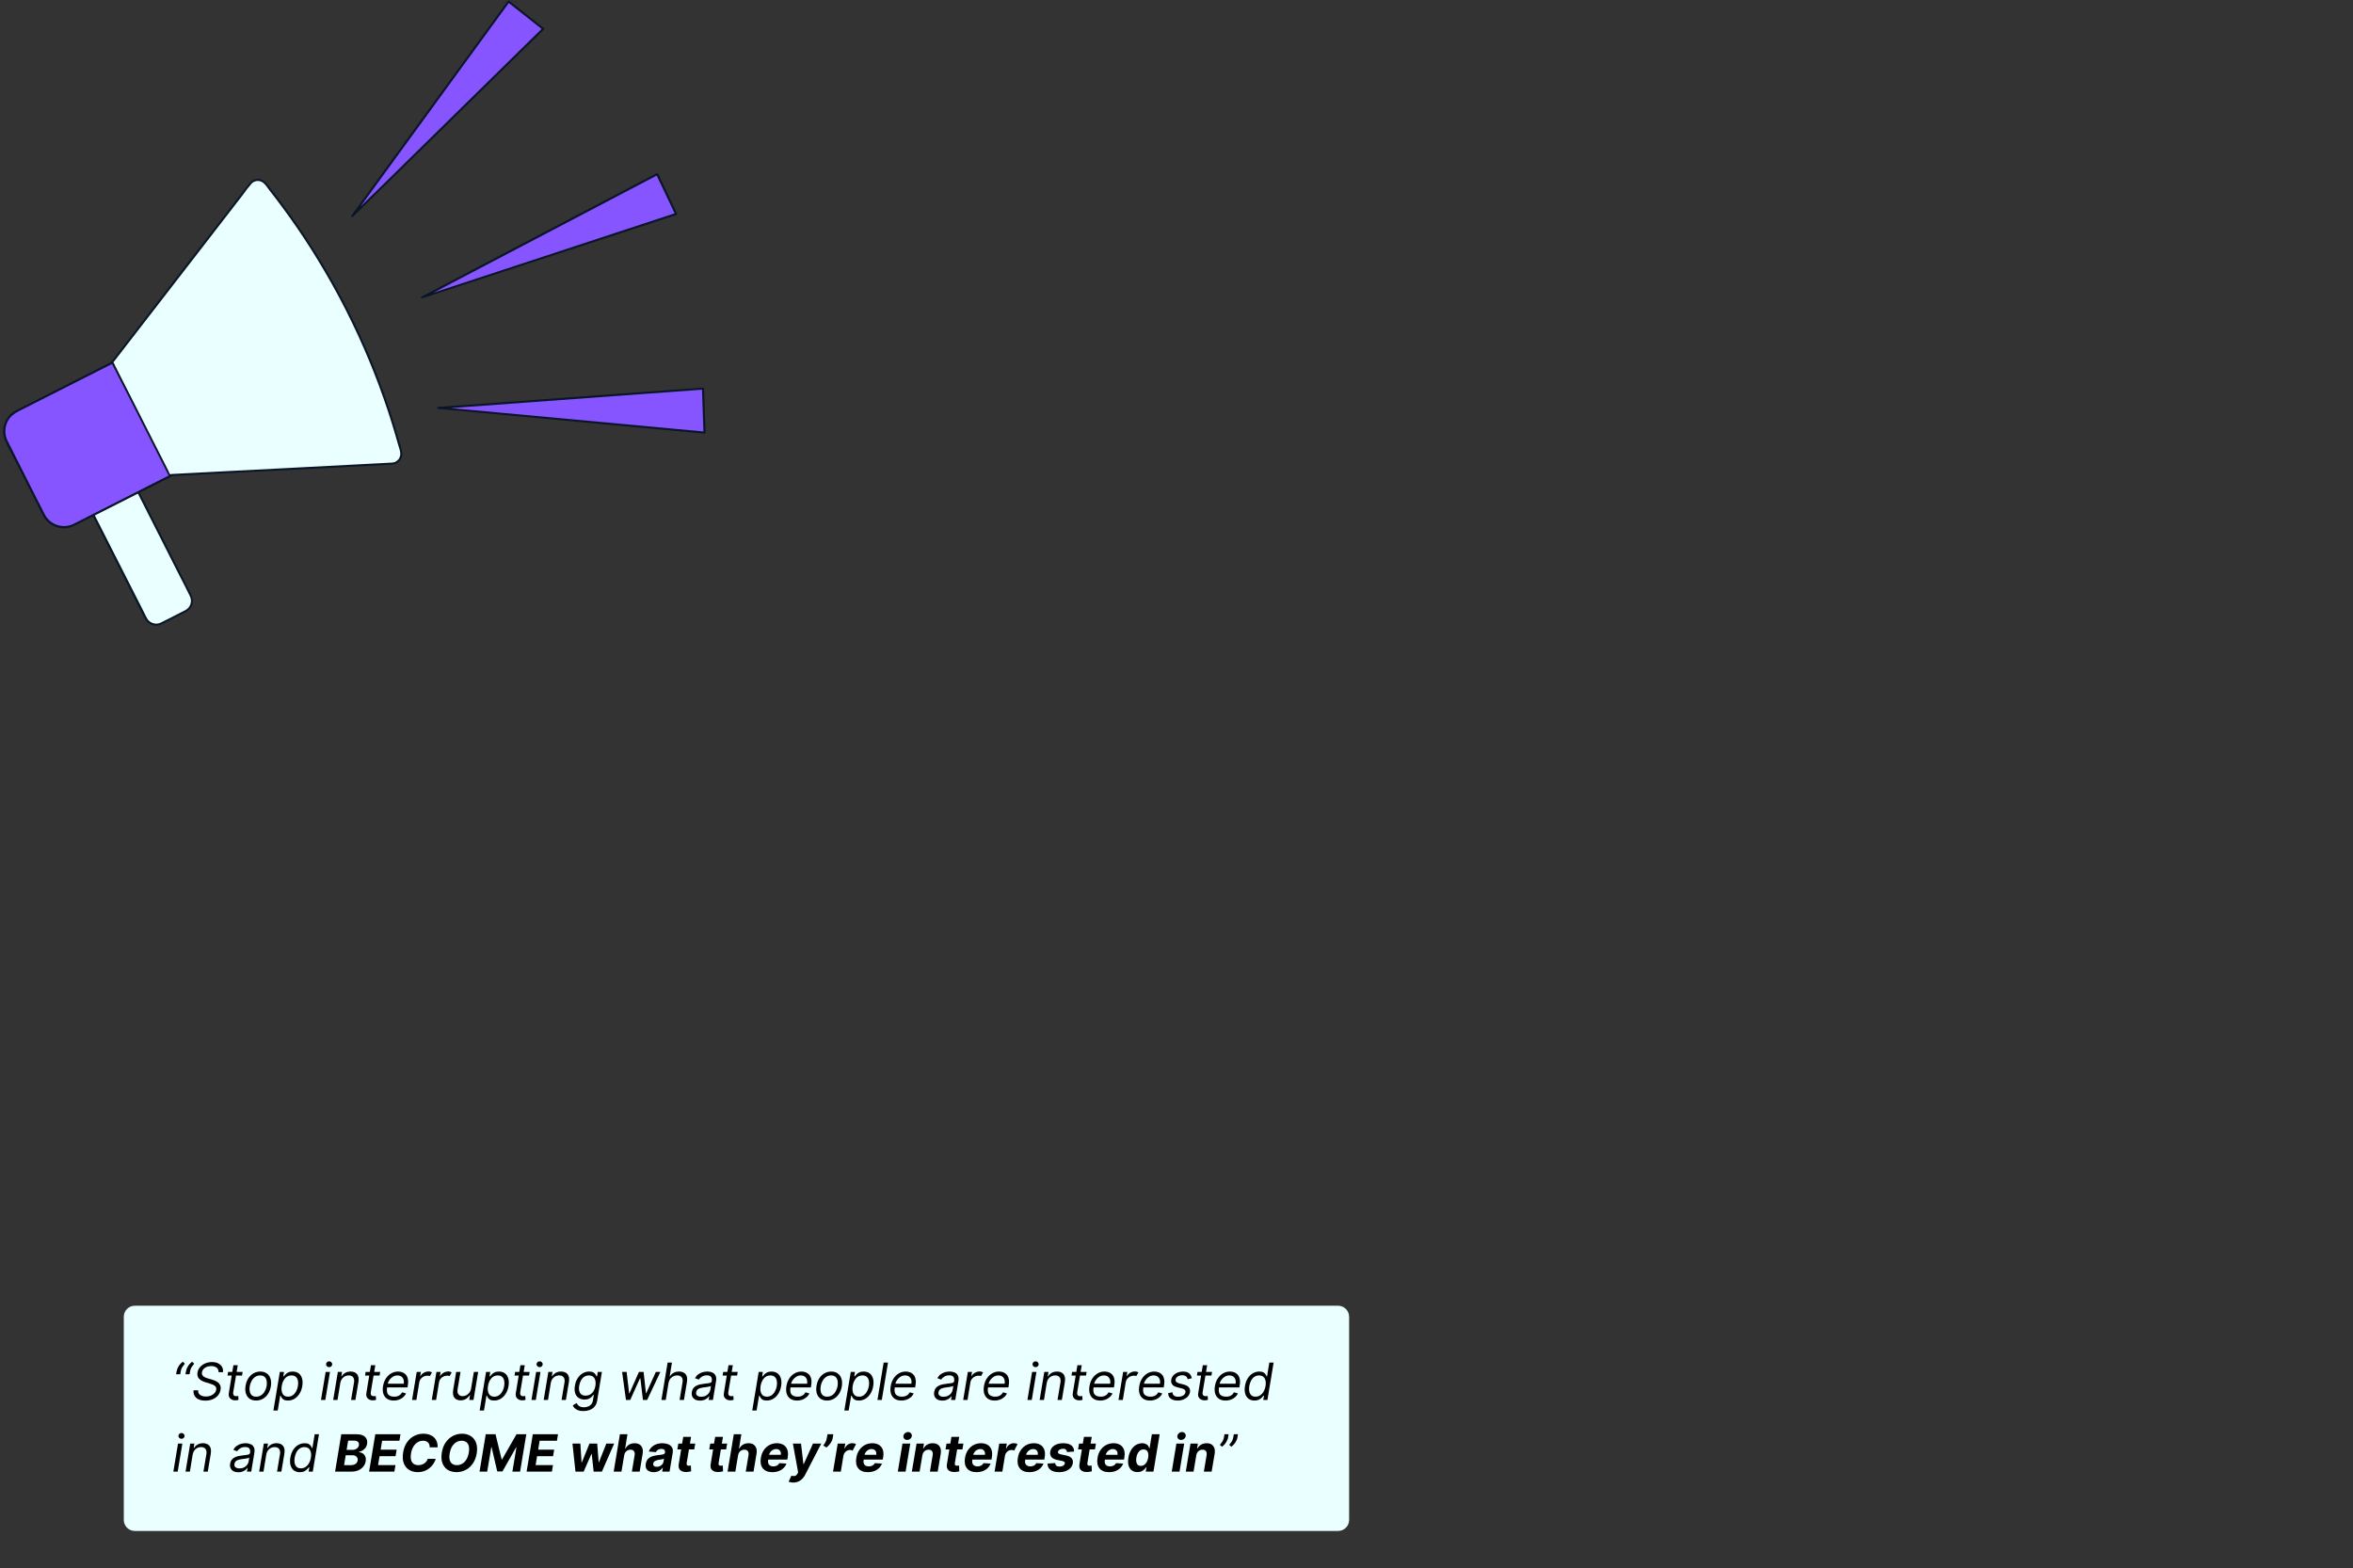
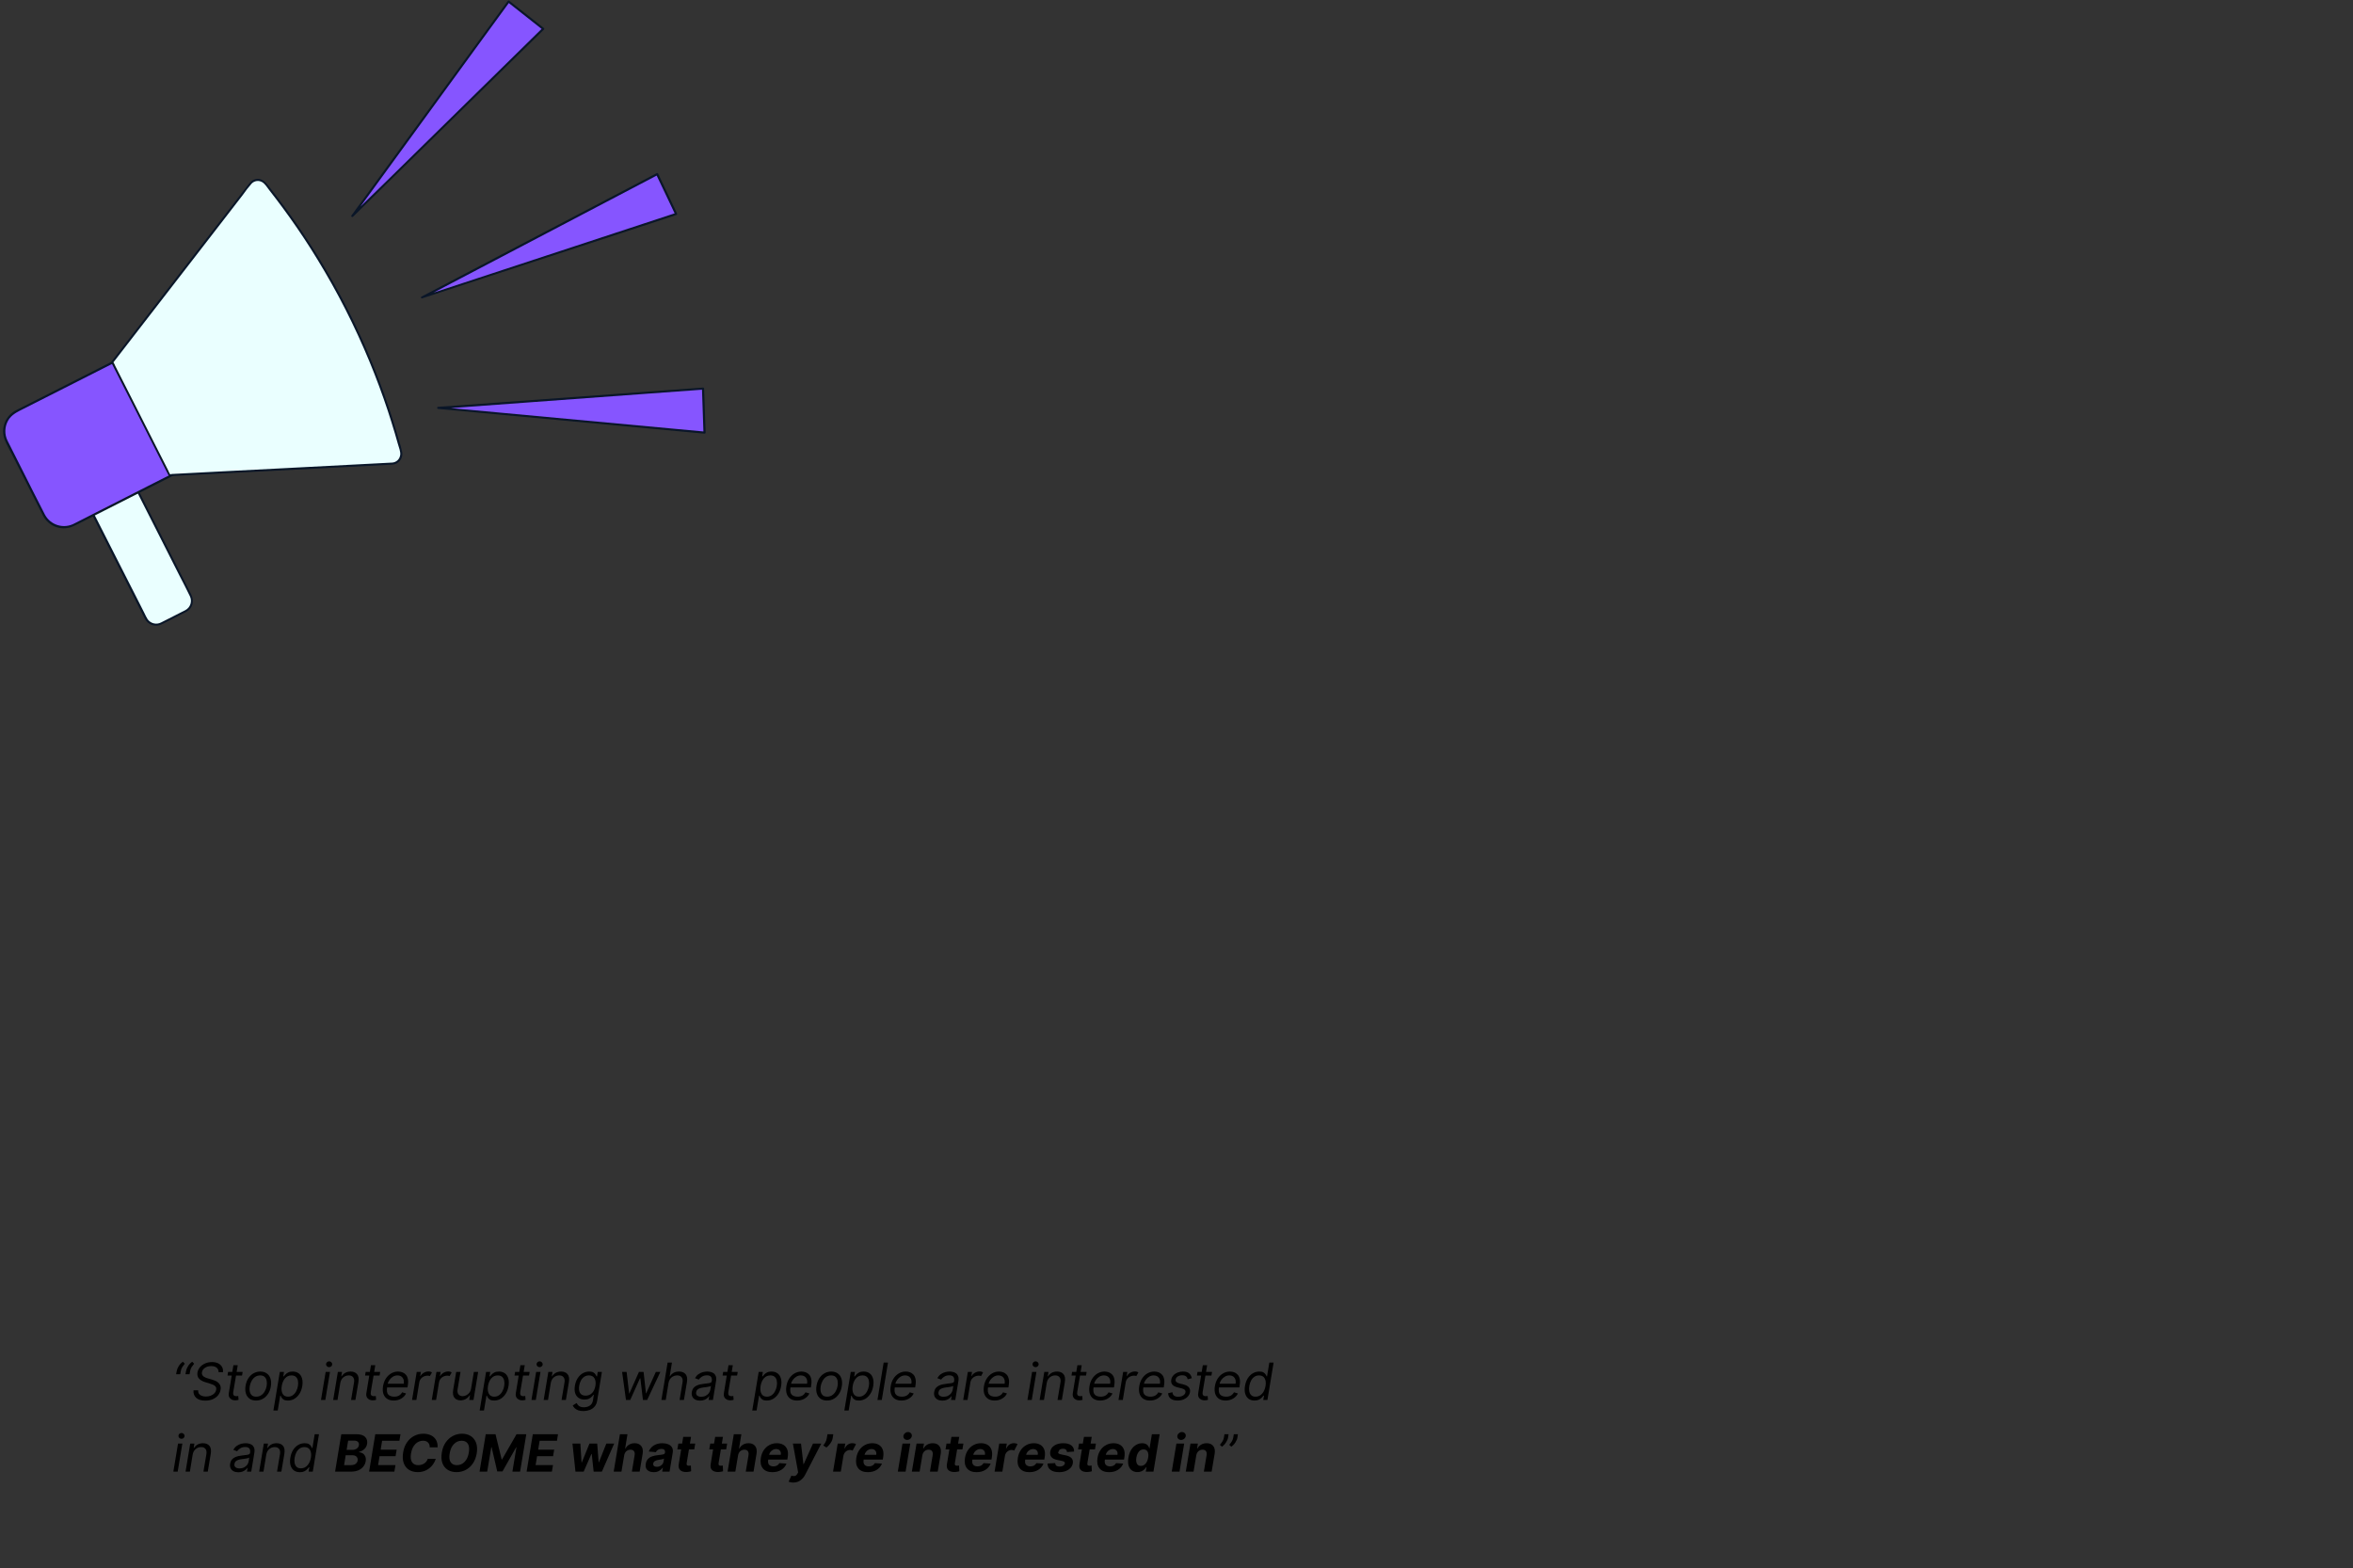
<svg xmlns="http://www.w3.org/2000/svg" width="1280" viewBox="0 0 960 639.75" height="853" preserveAspectRatio="xMidYMid meet">
  <rect x="0" y="0" width="960" height="639.75" fill="#333333" stroke="none" />
  <defs>
    <g />
    <clipPath id="757f53afd9">
      <path d="M 50.508 532.742 L 550.43 532.742 L 550.43 624.629 L 50.508 624.629 Z M 50.508 532.742 " clip-rule="nonzero" />
    </clipPath>
    <clipPath id="1b4efc9b24">
-       <path d="M 55.008 532.742 L 545.93 532.742 C 548.414 532.742 550.43 534.754 550.43 537.238 L 550.43 620.129 C 550.43 622.613 548.414 624.629 545.93 624.629 L 55.008 624.629 C 52.523 624.629 50.508 622.613 50.508 620.129 L 50.508 537.238 C 50.508 534.754 52.523 532.742 55.008 532.742 Z M 55.008 532.742 " clip-rule="nonzero" />
-     </clipPath>
+       </clipPath>
    <clipPath id="40d914ee49">
      <path d="M 34 191 L 79 191 L 79 255.648 L 34 255.648 Z M 34 191 " clip-rule="nonzero" />
    </clipPath>
  </defs>
  <g clip-path="url(#757f53afd9)">
    <g clip-path="url(#1b4efc9b24)">
      <path fill="#eaffff" d="M 50.508 532.742 L 550.43 532.742 L 550.43 624.629 L 50.508 624.629 Z M 50.508 532.742 " fill-opacity="1" fill-rule="nonzero" />
    </g>
  </g>
  <g fill="#000000" fill-opacity="1">
    <g transform="translate(70.071, 571.187)">
      <g>
        <path d="M 1.781 -10.484 L 2.031 -11.828 C 2.133 -12.441 2.406 -13.102 2.844 -13.812 C 3.281 -14.52 3.844 -15.113 4.531 -15.594 L 5.328 -14.812 C 4.961 -14.363 4.617 -13.895 4.297 -13.406 C 3.984 -12.926 3.785 -12.41 3.703 -11.859 L 3.453 -10.484 Z M 5.594 -10.484 L 5.844 -11.828 C 5.945 -12.441 6.219 -13.102 6.656 -13.812 C 7.094 -14.52 7.656 -15.113 8.344 -15.594 L 9.141 -14.812 C 8.773 -14.363 8.43 -13.895 8.109 -13.406 C 7.797 -12.926 7.598 -12.41 7.516 -11.859 L 7.266 -10.484 Z M 5.594 -10.484 " />
      </g>
    </g>
  </g>
  <g fill="#000000" fill-opacity="1">
    <g transform="translate(78.062, 571.187)">
      <g>
        <path d="M 11.125 -11.328 C 11.125 -12.148 10.852 -12.77 10.312 -13.188 C 9.77 -13.613 9.035 -13.828 8.109 -13.828 C 7.098 -13.828 6.242 -13.586 5.547 -13.109 C 4.848 -12.629 4.441 -12.023 4.328 -11.297 C 4.254 -10.891 4.289 -10.539 4.438 -10.25 C 4.594 -9.957 4.805 -9.711 5.078 -9.516 C 5.359 -9.328 5.656 -9.172 5.969 -9.047 C 6.289 -8.93 6.586 -8.836 6.859 -8.766 L 8.344 -8.344 C 8.719 -8.238 9.133 -8.094 9.594 -7.906 C 10.051 -7.727 10.477 -7.477 10.875 -7.156 C 11.27 -6.844 11.57 -6.441 11.781 -5.953 C 12 -5.461 12.047 -4.859 11.922 -4.141 C 11.785 -3.316 11.445 -2.57 10.906 -1.906 C 10.363 -1.238 9.648 -0.707 8.766 -0.312 C 7.891 0.07 6.863 0.266 5.688 0.266 C 4.051 0.266 2.812 -0.117 1.969 -0.891 C 1.133 -1.672 0.773 -2.688 0.891 -3.938 L 2.797 -3.938 C 2.754 -3.352 2.867 -2.875 3.141 -2.5 C 3.422 -2.125 3.805 -1.848 4.297 -1.672 C 4.797 -1.492 5.352 -1.406 5.969 -1.406 C 6.664 -1.406 7.312 -1.52 7.906 -1.75 C 8.508 -1.977 9.008 -2.301 9.406 -2.719 C 9.801 -3.133 10.047 -3.617 10.141 -4.172 C 10.223 -4.68 10.148 -5.094 9.922 -5.406 C 9.691 -5.727 9.359 -5.988 8.922 -6.188 C 8.492 -6.383 8.023 -6.555 7.516 -6.703 L 5.719 -7.25 C 4.594 -7.582 3.734 -8.066 3.141 -8.703 C 2.555 -9.348 2.344 -10.18 2.5 -11.203 C 2.656 -12.055 3.016 -12.801 3.578 -13.438 C 4.148 -14.082 4.859 -14.582 5.703 -14.938 C 6.547 -15.289 7.457 -15.469 8.438 -15.469 C 9.414 -15.469 10.254 -15.289 10.953 -14.938 C 11.66 -14.582 12.188 -14.094 12.531 -13.469 C 12.875 -12.844 13 -12.129 12.906 -11.328 Z M 11.125 -11.328 " />
      </g>
    </g>
  </g>
  <g fill="#000000" fill-opacity="1">
    <g transform="translate(91.45, 571.187)">
      <g>
        <path d="M 7.547 -11.453 L 7.297 -9.953 L 4.844 -9.953 L 3.719 -3.281 C 3.645 -2.781 3.66 -2.406 3.766 -2.156 C 3.867 -1.914 4.031 -1.754 4.25 -1.672 C 4.477 -1.586 4.723 -1.547 4.984 -1.547 C 5.172 -1.547 5.328 -1.555 5.453 -1.578 C 5.578 -1.598 5.676 -1.617 5.75 -1.641 L 5.875 -0.062 C 5.738 -0.02 5.555 0.023 5.328 0.078 C 5.109 0.129 4.832 0.156 4.5 0.156 C 4 0.156 3.531 0.051 3.094 -0.156 C 2.656 -0.375 2.32 -0.703 2.094 -1.141 C 1.863 -1.578 1.801 -2.129 1.906 -2.797 L 3.078 -9.953 L 1.375 -9.953 L 1.609 -11.453 L 3.328 -11.453 L 3.781 -14.188 L 5.547 -14.188 L 5.094 -11.453 Z M 7.547 -11.453 " />
      </g>
    </g>
  </g>
  <g fill="#000000" fill-opacity="1">
    <g transform="translate(99.084, 571.187)">
      <g>
        <path d="M 5.391 0.234 C 4.336 0.234 3.457 -0.016 2.75 -0.516 C 2.039 -1.016 1.539 -1.719 1.25 -2.625 C 0.957 -3.531 0.91 -4.582 1.109 -5.781 C 1.297 -6.957 1.672 -7.977 2.234 -8.844 C 2.797 -9.719 3.5 -10.395 4.344 -10.875 C 5.188 -11.352 6.113 -11.594 7.125 -11.594 C 8.176 -11.594 9.055 -11.336 9.766 -10.828 C 10.473 -10.328 10.973 -9.625 11.266 -8.719 C 11.566 -7.812 11.617 -6.754 11.422 -5.547 C 11.234 -4.379 10.852 -3.363 10.281 -2.5 C 9.719 -1.633 9.016 -0.961 8.172 -0.484 C 7.336 -0.004 6.41 0.234 5.391 0.234 Z M 5.422 -1.344 C 6.223 -1.344 6.922 -1.547 7.516 -1.953 C 8.117 -2.367 8.602 -2.914 8.969 -3.594 C 9.344 -4.27 9.594 -5 9.719 -5.781 C 9.832 -6.531 9.828 -7.223 9.703 -7.859 C 9.578 -8.504 9.301 -9.023 8.875 -9.422 C 8.445 -9.816 7.852 -10.016 7.094 -10.016 C 6.289 -10.016 5.586 -9.805 4.984 -9.391 C 4.391 -8.973 3.91 -8.422 3.547 -7.734 C 3.18 -7.055 2.93 -6.328 2.797 -5.547 C 2.68 -4.797 2.688 -4.102 2.812 -3.469 C 2.945 -2.832 3.223 -2.316 3.641 -1.922 C 4.066 -1.535 4.66 -1.344 5.422 -1.344 Z M 5.422 -1.344 " />
      </g>
    </g>
  </g>
  <g fill="#000000" fill-opacity="1">
    <g transform="translate(111.607, 571.187)">
      <g>
        <path d="M -0.062 4.297 L 2.562 -11.453 L 4.266 -11.453 L 3.969 -9.625 L 4.172 -9.625 C 4.328 -9.82 4.547 -10.078 4.828 -10.391 C 5.117 -10.703 5.5 -10.977 5.969 -11.219 C 6.445 -11.469 7.062 -11.594 7.812 -11.594 C 8.77 -11.594 9.578 -11.352 10.234 -10.875 C 10.891 -10.395 11.348 -9.711 11.609 -8.828 C 11.879 -7.941 11.914 -6.895 11.719 -5.688 C 11.52 -4.477 11.141 -3.43 10.578 -2.547 C 10.016 -1.66 9.328 -0.973 8.516 -0.484 C 7.703 -0.004 6.82 0.234 5.875 0.234 C 5.133 0.234 4.562 0.113 4.156 -0.125 C 3.758 -0.375 3.469 -0.656 3.281 -0.969 C 3.102 -1.289 2.961 -1.555 2.859 -1.766 L 2.719 -1.766 L 1.703 4.297 Z M 3.344 -5.719 C 3.133 -4.426 3.242 -3.375 3.672 -2.562 C 4.098 -1.75 4.844 -1.344 5.906 -1.344 C 6.633 -1.344 7.273 -1.535 7.828 -1.922 C 8.391 -2.316 8.848 -2.844 9.203 -3.5 C 9.566 -4.164 9.816 -4.906 9.953 -5.719 C 10.086 -6.531 10.082 -7.258 9.938 -7.906 C 9.801 -8.551 9.52 -9.062 9.094 -9.438 C 8.664 -9.82 8.078 -10.016 7.328 -10.016 C 6.254 -10.016 5.375 -9.617 4.688 -8.828 C 4 -8.035 3.551 -7 3.344 -5.719 Z M 3.344 -5.719 " />
      </g>
    </g>
  </g>
  <g fill="#000000" fill-opacity="1">
    <g transform="translate(124.399, 571.187)">
      <g />
    </g>
  </g>
  <g fill="#000000" fill-opacity="1">
    <g transform="translate(130.303, 571.187)">
      <g>
        <path d="M 0.656 0 L 2.562 -11.453 L 4.328 -11.453 L 2.422 0 Z M 3.984 -13.391 C 3.641 -13.391 3.344 -13.504 3.094 -13.734 C 2.852 -13.961 2.734 -14.242 2.734 -14.578 C 2.734 -14.898 2.852 -15.176 3.094 -15.406 C 3.344 -15.645 3.641 -15.766 3.984 -15.766 C 4.328 -15.766 4.617 -15.645 4.859 -15.406 C 5.109 -15.176 5.234 -14.898 5.234 -14.578 C 5.234 -14.242 5.109 -13.961 4.859 -13.734 C 4.617 -13.504 4.328 -13.391 3.984 -13.391 Z M 3.984 -13.391 " />
      </g>
    </g>
  </g>
  <g fill="#000000" fill-opacity="1">
    <g transform="translate(135.283, 571.187)">
      <g>
        <path d="M 3.547 -6.891 L 2.422 0 L 0.656 0 L 2.562 -11.453 L 4.266 -11.453 L 3.969 -9.656 L 4.109 -9.656 C 4.473 -10.238 4.957 -10.707 5.562 -11.062 C 6.176 -11.414 6.914 -11.594 7.781 -11.594 C 8.926 -11.594 9.797 -11.238 10.391 -10.531 C 10.992 -9.82 11.176 -8.734 10.938 -7.266 L 9.719 0 L 7.953 0 L 9.156 -7.156 C 9.301 -8.051 9.18 -8.75 8.797 -9.25 C 8.422 -9.758 7.82 -10.016 7 -10.016 C 6.156 -10.016 5.41 -9.742 4.766 -9.203 C 4.129 -8.66 3.723 -7.891 3.547 -6.891 Z M 3.547 -6.891 " />
      </g>
    </g>
  </g>
  <g fill="#000000" fill-opacity="1">
    <g transform="translate(147.568, 571.187)">
      <g>
        <path d="M 7.547 -11.453 L 7.297 -9.953 L 4.844 -9.953 L 3.719 -3.281 C 3.645 -2.781 3.66 -2.406 3.766 -2.156 C 3.867 -1.914 4.031 -1.754 4.25 -1.672 C 4.477 -1.586 4.723 -1.547 4.984 -1.547 C 5.172 -1.547 5.328 -1.555 5.453 -1.578 C 5.578 -1.598 5.676 -1.617 5.75 -1.641 L 5.875 -0.062 C 5.738 -0.02 5.555 0.023 5.328 0.078 C 5.109 0.129 4.832 0.156 4.5 0.156 C 4 0.156 3.531 0.051 3.094 -0.156 C 2.656 -0.375 2.32 -0.703 2.094 -1.141 C 1.863 -1.578 1.801 -2.129 1.906 -2.797 L 3.078 -9.953 L 1.375 -9.953 L 1.609 -11.453 L 3.328 -11.453 L 3.781 -14.188 L 5.547 -14.188 L 5.094 -11.453 Z M 7.547 -11.453 " />
      </g>
    </g>
  </g>
  <g fill="#000000" fill-opacity="1">
    <g transform="translate(155.201, 571.187)">
      <g>
        <path d="M 5.422 0.234 C 4.328 0.234 3.422 -0.008 2.703 -0.5 C 1.984 -0.988 1.484 -1.672 1.203 -2.547 C 0.922 -3.43 0.879 -4.461 1.078 -5.641 C 1.266 -6.805 1.645 -7.836 2.219 -8.734 C 2.801 -9.629 3.52 -10.328 4.375 -10.828 C 5.238 -11.336 6.188 -11.594 7.219 -11.594 C 7.812 -11.594 8.383 -11.492 8.938 -11.297 C 9.488 -11.098 9.961 -10.773 10.359 -10.328 C 10.766 -9.891 11.047 -9.301 11.203 -8.562 C 11.367 -7.832 11.359 -6.938 11.172 -5.875 L 11.062 -5.125 L 2.734 -5.125 C 2.523 -3.727 2.688 -2.75 3.219 -2.188 C 3.758 -1.625 4.582 -1.344 5.688 -1.344 C 6.395 -1.344 7.02 -1.488 7.562 -1.781 C 8.102 -2.082 8.535 -2.531 8.859 -3.125 L 10.469 -2.656 C 10.051 -1.789 9.395 -1.094 8.5 -0.562 C 7.613 -0.031 6.586 0.234 5.422 0.234 Z M 2.984 -6.641 L 9.516 -6.641 C 9.68 -7.609 9.535 -8.41 9.078 -9.047 C 8.617 -9.691 7.906 -10.016 6.938 -10.016 C 6.301 -10.016 5.703 -9.848 5.141 -9.516 C 4.586 -9.18 4.117 -8.754 3.734 -8.234 C 3.348 -7.711 3.098 -7.18 2.984 -6.641 Z M 2.984 -6.641 " />
      </g>
    </g>
  </g>
  <g fill="#000000" fill-opacity="1">
    <g transform="translate(167.456, 571.187)">
      <g>
        <path d="M 0.656 0 L 2.562 -11.453 L 4.266 -11.453 L 3.969 -9.719 L 4.078 -9.719 C 4.379 -10.281 4.832 -10.738 5.438 -11.094 C 6.039 -11.445 6.691 -11.625 7.391 -11.625 C 7.992 -11.625 8.453 -11.484 8.766 -11.203 L 7.922 -9.75 C 7.711 -9.863 7.383 -9.922 6.938 -9.922 C 6.383 -9.922 5.867 -9.801 5.391 -9.562 C 4.922 -9.332 4.523 -9.016 4.203 -8.609 C 3.891 -8.211 3.691 -7.758 3.609 -7.25 L 2.422 0 Z M 0.656 0 " />
      </g>
    </g>
  </g>
  <g fill="#000000" fill-opacity="1">
    <g transform="translate(175.507, 571.187)">
      <g>
        <path d="M 0.656 0 L 2.562 -11.453 L 4.266 -11.453 L 3.969 -9.719 L 4.078 -9.719 C 4.379 -10.281 4.832 -10.738 5.438 -11.094 C 6.039 -11.445 6.691 -11.625 7.391 -11.625 C 7.992 -11.625 8.453 -11.484 8.766 -11.203 L 7.922 -9.75 C 7.711 -9.863 7.383 -9.922 6.938 -9.922 C 6.383 -9.922 5.867 -9.801 5.391 -9.562 C 4.922 -9.332 4.523 -9.016 4.203 -8.609 C 3.891 -8.211 3.691 -7.758 3.609 -7.25 L 2.422 0 Z M 0.656 0 " />
      </g>
    </g>
  </g>
  <g fill="#000000" fill-opacity="1">
    <g transform="translate(183.558, 571.187)">
      <g>
        <path d="M 8.641 -4.688 L 9.781 -11.453 L 11.531 -11.453 L 9.625 0 L 7.875 0 L 8.203 -1.938 L 8.078 -1.938 C 7.723 -1.352 7.223 -0.859 6.578 -0.453 C 5.941 -0.047 5.191 0.156 4.328 0.156 C 3.254 0.156 2.426 -0.195 1.844 -0.906 C 1.27 -1.625 1.102 -2.711 1.344 -4.172 L 2.562 -11.453 L 4.328 -11.453 L 3.125 -4.297 C 2.988 -3.461 3.113 -2.797 3.5 -2.297 C 3.895 -1.797 4.457 -1.547 5.188 -1.547 C 5.625 -1.547 6.086 -1.656 6.578 -1.875 C 7.066 -2.102 7.504 -2.445 7.891 -2.906 C 8.273 -3.375 8.523 -3.969 8.641 -4.688 Z M 8.641 -4.688 " />
      </g>
    </g>
  </g>
  <g fill="#000000" fill-opacity="1">
    <g transform="translate(195.754, 571.187)">
      <g>
        <path d="M -0.062 4.297 L 2.562 -11.453 L 4.266 -11.453 L 3.969 -9.625 L 4.172 -9.625 C 4.328 -9.82 4.547 -10.078 4.828 -10.391 C 5.117 -10.703 5.5 -10.977 5.969 -11.219 C 6.445 -11.469 7.062 -11.594 7.812 -11.594 C 8.77 -11.594 9.578 -11.352 10.234 -10.875 C 10.891 -10.395 11.348 -9.711 11.609 -8.828 C 11.879 -7.941 11.914 -6.895 11.719 -5.688 C 11.52 -4.477 11.141 -3.43 10.578 -2.547 C 10.016 -1.66 9.328 -0.973 8.516 -0.484 C 7.703 -0.004 6.82 0.234 5.875 0.234 C 5.133 0.234 4.562 0.113 4.156 -0.125 C 3.758 -0.375 3.469 -0.656 3.281 -0.969 C 3.102 -1.289 2.961 -1.555 2.859 -1.766 L 2.719 -1.766 L 1.703 4.297 Z M 3.344 -5.719 C 3.133 -4.426 3.242 -3.375 3.672 -2.562 C 4.098 -1.75 4.844 -1.344 5.906 -1.344 C 6.633 -1.344 7.273 -1.535 7.828 -1.922 C 8.391 -2.316 8.848 -2.844 9.203 -3.5 C 9.566 -4.164 9.816 -4.906 9.953 -5.719 C 10.086 -6.531 10.082 -7.258 9.938 -7.906 C 9.801 -8.551 9.52 -9.062 9.094 -9.438 C 8.664 -9.82 8.078 -10.016 7.328 -10.016 C 6.254 -10.016 5.375 -9.617 4.688 -8.828 C 4 -8.035 3.551 -7 3.344 -5.719 Z M 3.344 -5.719 " />
      </g>
    </g>
  </g>
  <g fill="#000000" fill-opacity="1">
    <g transform="translate(208.546, 571.187)">
      <g>
        <path d="M 7.547 -11.453 L 7.297 -9.953 L 4.844 -9.953 L 3.719 -3.281 C 3.645 -2.781 3.66 -2.406 3.766 -2.156 C 3.867 -1.914 4.031 -1.754 4.25 -1.672 C 4.477 -1.586 4.723 -1.547 4.984 -1.547 C 5.172 -1.547 5.328 -1.555 5.453 -1.578 C 5.578 -1.598 5.676 -1.617 5.75 -1.641 L 5.875 -0.062 C 5.738 -0.02 5.555 0.023 5.328 0.078 C 5.109 0.129 4.832 0.156 4.5 0.156 C 4 0.156 3.531 0.051 3.094 -0.156 C 2.656 -0.375 2.32 -0.703 2.094 -1.141 C 1.863 -1.578 1.801 -2.129 1.906 -2.797 L 3.078 -9.953 L 1.375 -9.953 L 1.609 -11.453 L 3.328 -11.453 L 3.781 -14.188 L 5.547 -14.188 L 5.094 -11.453 Z M 7.547 -11.453 " />
      </g>
    </g>
  </g>
  <g fill="#000000" fill-opacity="1">
    <g transform="translate(216.179, 571.187)">
      <g>
        <path d="M 0.656 0 L 2.562 -11.453 L 4.328 -11.453 L 2.422 0 Z M 3.984 -13.391 C 3.641 -13.391 3.344 -13.504 3.094 -13.734 C 2.852 -13.961 2.734 -14.242 2.734 -14.578 C 2.734 -14.898 2.852 -15.176 3.094 -15.406 C 3.344 -15.645 3.641 -15.766 3.984 -15.766 C 4.328 -15.766 4.617 -15.645 4.859 -15.406 C 5.109 -15.176 5.234 -14.898 5.234 -14.578 C 5.234 -14.242 5.109 -13.961 4.859 -13.734 C 4.617 -13.504 4.328 -13.391 3.984 -13.391 Z M 3.984 -13.391 " />
      </g>
    </g>
  </g>
  <g fill="#000000" fill-opacity="1">
    <g transform="translate(221.159, 571.187)">
      <g>
        <path d="M 3.547 -6.891 L 2.422 0 L 0.656 0 L 2.562 -11.453 L 4.266 -11.453 L 3.969 -9.656 L 4.109 -9.656 C 4.473 -10.238 4.957 -10.707 5.562 -11.062 C 6.176 -11.414 6.914 -11.594 7.781 -11.594 C 8.926 -11.594 9.797 -11.238 10.391 -10.531 C 10.992 -9.82 11.176 -8.734 10.938 -7.266 L 9.719 0 L 7.953 0 L 9.156 -7.156 C 9.301 -8.051 9.18 -8.75 8.797 -9.25 C 8.422 -9.758 7.82 -10.016 7 -10.016 C 6.156 -10.016 5.41 -9.742 4.766 -9.203 C 4.129 -8.66 3.723 -7.891 3.547 -6.891 Z M 3.547 -6.891 " />
      </g>
    </g>
  </g>
  <g fill="#000000" fill-opacity="1">
    <g transform="translate(233.444, 571.187)">
      <g>
        <path d="M 4.562 4.531 C 3.707 4.531 2.988 4.422 2.406 4.203 C 1.832 3.984 1.367 3.695 1.016 3.344 C 0.672 3 0.41 2.629 0.234 2.234 L 1.812 1.25 C 1.938 1.457 2.094 1.695 2.281 1.969 C 2.469 2.238 2.754 2.473 3.141 2.672 C 3.523 2.879 4.066 2.984 4.766 2.984 C 5.68 2.984 6.484 2.758 7.172 2.312 C 7.867 1.863 8.301 1.16 8.469 0.203 L 8.828 -2.109 L 8.672 -2.109 C 8.516 -1.898 8.289 -1.645 8 -1.344 C 7.719 -1.039 7.336 -0.77 6.859 -0.531 C 6.391 -0.289 5.781 -0.172 5.031 -0.172 C 4.102 -0.172 3.305 -0.391 2.641 -0.828 C 1.984 -1.266 1.516 -1.898 1.234 -2.734 C 0.953 -3.578 0.91 -4.594 1.109 -5.781 C 1.297 -6.957 1.664 -7.977 2.219 -8.844 C 2.781 -9.719 3.469 -10.395 4.281 -10.875 C 5.094 -11.352 5.977 -11.594 6.938 -11.594 C 7.688 -11.594 8.258 -11.469 8.656 -11.219 C 9.062 -10.977 9.352 -10.703 9.531 -10.391 C 9.719 -10.078 9.859 -9.82 9.953 -9.625 L 10.141 -9.625 L 10.438 -11.453 L 12.125 -11.453 L 10.188 0.328 C 10.031 1.305 9.676 2.102 9.125 2.719 C 8.582 3.344 7.91 3.801 7.109 4.094 C 6.316 4.383 5.469 4.531 4.562 4.531 Z M 5.484 -1.766 C 6.535 -1.766 7.41 -2.117 8.109 -2.828 C 8.816 -3.547 9.273 -4.539 9.484 -5.812 C 9.68 -7.051 9.551 -8.062 9.094 -8.844 C 8.645 -9.625 7.891 -10.016 6.828 -10.016 C 6.078 -10.016 5.426 -9.82 4.875 -9.438 C 4.332 -9.062 3.895 -8.555 3.562 -7.922 C 3.227 -7.285 2.992 -6.582 2.859 -5.812 C 2.66 -4.625 2.77 -3.648 3.188 -2.891 C 3.613 -2.141 4.379 -1.766 5.484 -1.766 Z M 5.484 -1.766 " />
      </g>
    </g>
  </g>
  <g fill="#000000" fill-opacity="1">
    <g transform="translate(246.236, 571.187)">
      <g />
    </g>
  </g>
  <g fill="#000000" fill-opacity="1">
    <g transform="translate(252.14, 571.187)">
      <g>
        <path d="M 3.25 0 L 1.672 -11.453 L 3.516 -11.453 L 4.531 -2.688 L 4.656 -2.688 L 8.547 -11.453 L 10.438 -11.453 L 11.391 -2.719 L 11.5 -2.719 L 15.438 -11.453 L 17.281 -11.453 L 11.891 0 L 10.172 0 L 9.125 -8.797 L 8.938 -8.797 L 4.984 0 Z M 3.25 0 " />
      </g>
    </g>
  </g>
  <g fill="#000000" fill-opacity="1">
    <g transform="translate(269.196, 571.187)">
      <g>
        <path d="M 3.547 -6.891 L 2.422 0 L 0.656 0 L 3.188 -15.266 L 4.953 -15.266 L 4.031 -9.656 L 4.172 -9.656 C 4.523 -10.25 5 -10.719 5.594 -11.062 C 6.195 -11.414 6.957 -11.594 7.875 -11.594 C 9.031 -11.594 9.91 -11.238 10.516 -10.531 C 11.117 -9.832 11.301 -8.742 11.062 -7.266 L 9.844 0 L 8.078 0 L 9.266 -7.156 C 9.422 -8.062 9.301 -8.766 8.906 -9.266 C 8.52 -9.766 7.914 -10.016 7.094 -10.016 C 6.227 -10.016 5.461 -9.742 4.797 -9.203 C 4.141 -8.66 3.723 -7.891 3.547 -6.891 Z M 3.547 -6.891 " />
      </g>
    </g>
  </g>
  <g fill="#000000" fill-opacity="1">
    <g transform="translate(281.6, 571.187)">
      <g>
        <path d="M 4 0.266 C 3.27 0.266 2.629 0.129 2.078 -0.141 C 1.535 -0.422 1.133 -0.82 0.875 -1.344 C 0.613 -1.863 0.539 -2.5 0.656 -3.25 C 0.77 -3.906 0.988 -4.438 1.312 -4.844 C 1.645 -5.258 2.047 -5.582 2.516 -5.812 C 2.984 -6.051 3.488 -6.227 4.031 -6.344 C 4.57 -6.457 5.113 -6.547 5.656 -6.609 C 6.363 -6.703 6.938 -6.773 7.375 -6.828 C 7.82 -6.879 8.156 -6.961 8.375 -7.078 C 8.602 -7.191 8.742 -7.383 8.797 -7.656 L 8.797 -7.719 C 8.91 -8.445 8.812 -9.016 8.5 -9.422 C 8.188 -9.836 7.629 -10.047 6.828 -10.047 C 5.992 -10.047 5.297 -9.859 4.734 -9.484 C 4.172 -9.117 3.754 -8.727 3.484 -8.312 L 1.938 -8.906 C 2.344 -9.602 2.828 -10.145 3.391 -10.531 C 3.961 -10.926 4.555 -11.203 5.172 -11.359 C 5.797 -11.516 6.395 -11.594 6.969 -11.594 C 7.344 -11.594 7.758 -11.547 8.219 -11.453 C 8.676 -11.367 9.109 -11.191 9.516 -10.922 C 9.922 -10.66 10.227 -10.258 10.438 -9.719 C 10.645 -9.176 10.672 -8.453 10.516 -7.547 L 9.266 0 L 7.516 0 L 7.781 -1.547 L 7.688 -1.547 C 7.531 -1.297 7.285 -1.031 6.953 -0.75 C 6.629 -0.469 6.223 -0.227 5.734 -0.031 C 5.242 0.164 4.664 0.266 4 0.266 Z M 4.5 -1.312 C 5.195 -1.312 5.805 -1.445 6.328 -1.719 C 6.848 -1.988 7.27 -2.336 7.594 -2.766 C 7.914 -3.203 8.117 -3.66 8.203 -4.141 L 8.469 -5.75 C 8.375 -5.664 8.195 -5.586 7.938 -5.516 C 7.676 -5.441 7.379 -5.379 7.047 -5.328 C 6.711 -5.273 6.391 -5.227 6.078 -5.188 C 5.773 -5.156 5.523 -5.125 5.328 -5.094 C 4.867 -5.031 4.426 -4.93 4 -4.797 C 3.582 -4.672 3.227 -4.477 2.938 -4.219 C 2.656 -3.957 2.484 -3.602 2.422 -3.156 C 2.316 -2.551 2.461 -2.094 2.859 -1.781 C 3.254 -1.469 3.801 -1.312 4.5 -1.312 Z M 4.5 -1.312 " />
      </g>
    </g>
  </g>
  <g fill="#000000" fill-opacity="1">
    <g transform="translate(293.438, 571.187)">
      <g>
        <path d="M 7.547 -11.453 L 7.297 -9.953 L 4.844 -9.953 L 3.719 -3.281 C 3.645 -2.781 3.66 -2.406 3.766 -2.156 C 3.867 -1.914 4.031 -1.754 4.25 -1.672 C 4.477 -1.586 4.723 -1.547 4.984 -1.547 C 5.172 -1.547 5.328 -1.555 5.453 -1.578 C 5.578 -1.598 5.676 -1.617 5.75 -1.641 L 5.875 -0.062 C 5.738 -0.02 5.555 0.023 5.328 0.078 C 5.109 0.129 4.832 0.156 4.5 0.156 C 4 0.156 3.531 0.051 3.094 -0.156 C 2.656 -0.375 2.32 -0.703 2.094 -1.141 C 1.863 -1.578 1.801 -2.129 1.906 -2.797 L 3.078 -9.953 L 1.375 -9.953 L 1.609 -11.453 L 3.328 -11.453 L 3.781 -14.188 L 5.547 -14.188 L 5.094 -11.453 Z M 7.547 -11.453 " />
      </g>
    </g>
  </g>
  <g fill="#000000" fill-opacity="1">
    <g transform="translate(301.071, 571.187)">
      <g />
    </g>
  </g>
  <g fill="#000000" fill-opacity="1">
    <g transform="translate(306.975, 571.187)">
      <g>
        <path d="M -0.062 4.297 L 2.562 -11.453 L 4.266 -11.453 L 3.969 -9.625 L 4.172 -9.625 C 4.328 -9.82 4.547 -10.078 4.828 -10.391 C 5.117 -10.703 5.5 -10.977 5.969 -11.219 C 6.445 -11.469 7.062 -11.594 7.812 -11.594 C 8.77 -11.594 9.578 -11.352 10.234 -10.875 C 10.891 -10.395 11.348 -9.711 11.609 -8.828 C 11.879 -7.941 11.914 -6.895 11.719 -5.688 C 11.52 -4.477 11.141 -3.43 10.578 -2.547 C 10.016 -1.66 9.328 -0.973 8.516 -0.484 C 7.703 -0.004 6.82 0.234 5.875 0.234 C 5.133 0.234 4.562 0.113 4.156 -0.125 C 3.758 -0.375 3.469 -0.656 3.281 -0.969 C 3.102 -1.289 2.961 -1.555 2.859 -1.766 L 2.719 -1.766 L 1.703 4.297 Z M 3.344 -5.719 C 3.133 -4.426 3.242 -3.375 3.672 -2.562 C 4.098 -1.75 4.844 -1.344 5.906 -1.344 C 6.633 -1.344 7.273 -1.535 7.828 -1.922 C 8.391 -2.316 8.848 -2.844 9.203 -3.5 C 9.566 -4.164 9.816 -4.906 9.953 -5.719 C 10.086 -6.531 10.082 -7.258 9.938 -7.906 C 9.801 -8.551 9.52 -9.062 9.094 -9.438 C 8.664 -9.82 8.078 -10.016 7.328 -10.016 C 6.254 -10.016 5.375 -9.617 4.688 -8.828 C 4 -8.035 3.551 -7 3.344 -5.719 Z M 3.344 -5.719 " />
      </g>
    </g>
  </g>
  <g fill="#000000" fill-opacity="1">
    <g transform="translate(319.767, 571.187)">
      <g>
        <path d="M 5.422 0.234 C 4.328 0.234 3.422 -0.008 2.703 -0.5 C 1.984 -0.988 1.484 -1.672 1.203 -2.547 C 0.922 -3.43 0.879 -4.461 1.078 -5.641 C 1.266 -6.805 1.645 -7.836 2.219 -8.734 C 2.801 -9.629 3.52 -10.328 4.375 -10.828 C 5.238 -11.336 6.188 -11.594 7.219 -11.594 C 7.812 -11.594 8.383 -11.492 8.938 -11.297 C 9.488 -11.098 9.961 -10.773 10.359 -10.328 C 10.766 -9.891 11.047 -9.301 11.203 -8.562 C 11.367 -7.832 11.359 -6.938 11.172 -5.875 L 11.062 -5.125 L 2.734 -5.125 C 2.523 -3.727 2.688 -2.75 3.219 -2.188 C 3.758 -1.625 4.582 -1.344 5.688 -1.344 C 6.395 -1.344 7.02 -1.488 7.562 -1.781 C 8.102 -2.082 8.535 -2.531 8.859 -3.125 L 10.469 -2.656 C 10.051 -1.789 9.395 -1.094 8.5 -0.562 C 7.613 -0.031 6.586 0.234 5.422 0.234 Z M 2.984 -6.641 L 9.516 -6.641 C 9.68 -7.609 9.535 -8.41 9.078 -9.047 C 8.617 -9.691 7.906 -10.016 6.938 -10.016 C 6.301 -10.016 5.703 -9.848 5.141 -9.516 C 4.586 -9.18 4.117 -8.754 3.734 -8.234 C 3.348 -7.711 3.098 -7.18 2.984 -6.641 Z M 2.984 -6.641 " />
      </g>
    </g>
  </g>
  <g fill="#000000" fill-opacity="1">
    <g transform="translate(332.022, 571.187)">
      <g>
        <path d="M 5.391 0.234 C 4.336 0.234 3.457 -0.016 2.75 -0.516 C 2.039 -1.016 1.539 -1.719 1.25 -2.625 C 0.957 -3.531 0.91 -4.582 1.109 -5.781 C 1.297 -6.957 1.672 -7.977 2.234 -8.844 C 2.797 -9.719 3.5 -10.395 4.344 -10.875 C 5.188 -11.352 6.113 -11.594 7.125 -11.594 C 8.176 -11.594 9.055 -11.336 9.766 -10.828 C 10.473 -10.328 10.973 -9.625 11.266 -8.719 C 11.566 -7.812 11.617 -6.754 11.422 -5.547 C 11.234 -4.379 10.852 -3.363 10.281 -2.5 C 9.719 -1.633 9.016 -0.961 8.172 -0.484 C 7.336 -0.004 6.41 0.234 5.391 0.234 Z M 5.422 -1.344 C 6.223 -1.344 6.922 -1.547 7.516 -1.953 C 8.117 -2.367 8.602 -2.914 8.969 -3.594 C 9.344 -4.27 9.594 -5 9.719 -5.781 C 9.832 -6.531 9.828 -7.223 9.703 -7.859 C 9.578 -8.504 9.301 -9.023 8.875 -9.422 C 8.445 -9.816 7.852 -10.016 7.094 -10.016 C 6.289 -10.016 5.586 -9.805 4.984 -9.391 C 4.391 -8.973 3.91 -8.422 3.547 -7.734 C 3.18 -7.055 2.93 -6.328 2.797 -5.547 C 2.68 -4.797 2.688 -4.102 2.812 -3.469 C 2.945 -2.832 3.223 -2.316 3.641 -1.922 C 4.066 -1.535 4.66 -1.344 5.422 -1.344 Z M 5.422 -1.344 " />
      </g>
    </g>
  </g>
  <g fill="#000000" fill-opacity="1">
    <g transform="translate(344.546, 571.187)">
      <g>
        <path d="M -0.062 4.297 L 2.562 -11.453 L 4.266 -11.453 L 3.969 -9.625 L 4.172 -9.625 C 4.328 -9.82 4.547 -10.078 4.828 -10.391 C 5.117 -10.703 5.5 -10.977 5.969 -11.219 C 6.445 -11.469 7.062 -11.594 7.812 -11.594 C 8.77 -11.594 9.578 -11.352 10.234 -10.875 C 10.891 -10.395 11.348 -9.711 11.609 -8.828 C 11.879 -7.941 11.914 -6.895 11.719 -5.688 C 11.52 -4.477 11.141 -3.43 10.578 -2.547 C 10.016 -1.66 9.328 -0.973 8.516 -0.484 C 7.703 -0.004 6.82 0.234 5.875 0.234 C 5.133 0.234 4.562 0.113 4.156 -0.125 C 3.758 -0.375 3.469 -0.656 3.281 -0.969 C 3.102 -1.289 2.961 -1.555 2.859 -1.766 L 2.719 -1.766 L 1.703 4.297 Z M 3.344 -5.719 C 3.133 -4.426 3.242 -3.375 3.672 -2.562 C 4.098 -1.75 4.844 -1.344 5.906 -1.344 C 6.633 -1.344 7.273 -1.535 7.828 -1.922 C 8.391 -2.316 8.848 -2.844 9.203 -3.5 C 9.566 -4.164 9.816 -4.906 9.953 -5.719 C 10.086 -6.531 10.082 -7.258 9.938 -7.906 C 9.801 -8.551 9.52 -9.062 9.094 -9.438 C 8.664 -9.82 8.078 -10.016 7.328 -10.016 C 6.254 -10.016 5.375 -9.617 4.688 -8.828 C 4 -8.035 3.551 -7 3.344 -5.719 Z M 3.344 -5.719 " />
      </g>
    </g>
  </g>
  <g fill="#000000" fill-opacity="1">
    <g transform="translate(357.338, 571.187)">
      <g>
        <path d="M 4.953 -15.266 L 2.422 0 L 0.656 0 L 3.188 -15.266 Z M 4.953 -15.266 " />
      </g>
    </g>
  </g>
  <g fill="#000000" fill-opacity="1">
    <g transform="translate(362.318, 571.187)">
      <g>
        <path d="M 5.422 0.234 C 4.328 0.234 3.422 -0.008 2.703 -0.5 C 1.984 -0.988 1.484 -1.672 1.203 -2.547 C 0.922 -3.43 0.879 -4.461 1.078 -5.641 C 1.266 -6.805 1.645 -7.836 2.219 -8.734 C 2.801 -9.629 3.52 -10.328 4.375 -10.828 C 5.238 -11.336 6.188 -11.594 7.219 -11.594 C 7.812 -11.594 8.383 -11.492 8.938 -11.297 C 9.488 -11.098 9.961 -10.773 10.359 -10.328 C 10.766 -9.891 11.047 -9.301 11.203 -8.562 C 11.367 -7.832 11.359 -6.938 11.172 -5.875 L 11.062 -5.125 L 2.734 -5.125 C 2.523 -3.727 2.688 -2.75 3.219 -2.188 C 3.758 -1.625 4.582 -1.344 5.688 -1.344 C 6.395 -1.344 7.02 -1.488 7.562 -1.781 C 8.102 -2.082 8.535 -2.531 8.859 -3.125 L 10.469 -2.656 C 10.051 -1.789 9.395 -1.094 8.5 -0.562 C 7.613 -0.031 6.586 0.234 5.422 0.234 Z M 2.984 -6.641 L 9.516 -6.641 C 9.68 -7.609 9.535 -8.41 9.078 -9.047 C 8.617 -9.691 7.906 -10.016 6.938 -10.016 C 6.301 -10.016 5.703 -9.848 5.141 -9.516 C 4.586 -9.18 4.117 -8.754 3.734 -8.234 C 3.348 -7.711 3.098 -7.18 2.984 -6.641 Z M 2.984 -6.641 " />
      </g>
    </g>
  </g>
  <g fill="#000000" fill-opacity="1">
    <g transform="translate(374.573, 571.187)">
      <g />
    </g>
  </g>
  <g fill="#000000" fill-opacity="1">
    <g transform="translate(380.477, 571.187)">
      <g>
        <path d="M 4 0.266 C 3.27 0.266 2.629 0.129 2.078 -0.141 C 1.535 -0.422 1.133 -0.82 0.875 -1.344 C 0.613 -1.863 0.539 -2.5 0.656 -3.25 C 0.77 -3.906 0.988 -4.438 1.312 -4.844 C 1.645 -5.258 2.047 -5.582 2.516 -5.812 C 2.984 -6.051 3.488 -6.227 4.031 -6.344 C 4.57 -6.457 5.113 -6.547 5.656 -6.609 C 6.363 -6.703 6.938 -6.773 7.375 -6.828 C 7.82 -6.879 8.156 -6.961 8.375 -7.078 C 8.602 -7.191 8.742 -7.383 8.797 -7.656 L 8.797 -7.719 C 8.91 -8.445 8.812 -9.016 8.5 -9.422 C 8.188 -9.836 7.629 -10.047 6.828 -10.047 C 5.992 -10.047 5.297 -9.859 4.734 -9.484 C 4.172 -9.117 3.754 -8.727 3.484 -8.312 L 1.938 -8.906 C 2.344 -9.602 2.828 -10.145 3.391 -10.531 C 3.961 -10.926 4.555 -11.203 5.172 -11.359 C 5.797 -11.516 6.395 -11.594 6.969 -11.594 C 7.344 -11.594 7.758 -11.547 8.219 -11.453 C 8.676 -11.367 9.109 -11.191 9.516 -10.922 C 9.922 -10.66 10.227 -10.258 10.438 -9.719 C 10.645 -9.176 10.672 -8.453 10.516 -7.547 L 9.266 0 L 7.516 0 L 7.781 -1.547 L 7.688 -1.547 C 7.531 -1.297 7.285 -1.031 6.953 -0.75 C 6.629 -0.469 6.223 -0.227 5.734 -0.031 C 5.242 0.164 4.664 0.266 4 0.266 Z M 4.5 -1.312 C 5.195 -1.312 5.805 -1.445 6.328 -1.719 C 6.848 -1.988 7.27 -2.336 7.594 -2.766 C 7.914 -3.203 8.117 -3.66 8.203 -4.141 L 8.469 -5.75 C 8.375 -5.664 8.195 -5.586 7.938 -5.516 C 7.676 -5.441 7.379 -5.379 7.047 -5.328 C 6.711 -5.273 6.391 -5.227 6.078 -5.188 C 5.773 -5.156 5.523 -5.125 5.328 -5.094 C 4.867 -5.031 4.426 -4.93 4 -4.797 C 3.582 -4.672 3.227 -4.477 2.938 -4.219 C 2.656 -3.957 2.484 -3.602 2.422 -3.156 C 2.316 -2.551 2.461 -2.094 2.859 -1.781 C 3.254 -1.469 3.801 -1.312 4.5 -1.312 Z M 4.5 -1.312 " />
      </g>
    </g>
  </g>
  <g fill="#000000" fill-opacity="1">
    <g transform="translate(392.315, 571.187)">
      <g>
        <path d="M 0.656 0 L 2.562 -11.453 L 4.266 -11.453 L 3.969 -9.719 L 4.078 -9.719 C 4.379 -10.281 4.832 -10.738 5.438 -11.094 C 6.039 -11.445 6.691 -11.625 7.391 -11.625 C 7.992 -11.625 8.453 -11.484 8.766 -11.203 L 7.922 -9.75 C 7.711 -9.863 7.383 -9.922 6.938 -9.922 C 6.383 -9.922 5.867 -9.801 5.391 -9.562 C 4.922 -9.332 4.523 -9.016 4.203 -8.609 C 3.891 -8.211 3.691 -7.758 3.609 -7.25 L 2.422 0 Z M 0.656 0 " />
      </g>
    </g>
  </g>
  <g fill="#000000" fill-opacity="1">
    <g transform="translate(400.365, 571.187)">
      <g>
        <path d="M 5.422 0.234 C 4.328 0.234 3.422 -0.008 2.703 -0.5 C 1.984 -0.988 1.484 -1.672 1.203 -2.547 C 0.922 -3.43 0.879 -4.461 1.078 -5.641 C 1.266 -6.805 1.645 -7.836 2.219 -8.734 C 2.801 -9.629 3.52 -10.328 4.375 -10.828 C 5.238 -11.336 6.188 -11.594 7.219 -11.594 C 7.812 -11.594 8.383 -11.492 8.938 -11.297 C 9.488 -11.098 9.961 -10.773 10.359 -10.328 C 10.766 -9.891 11.047 -9.301 11.203 -8.562 C 11.367 -7.832 11.359 -6.938 11.172 -5.875 L 11.062 -5.125 L 2.734 -5.125 C 2.523 -3.727 2.688 -2.75 3.219 -2.188 C 3.758 -1.625 4.582 -1.344 5.688 -1.344 C 6.395 -1.344 7.02 -1.488 7.562 -1.781 C 8.102 -2.082 8.535 -2.531 8.859 -3.125 L 10.469 -2.656 C 10.051 -1.789 9.395 -1.094 8.5 -0.562 C 7.613 -0.031 6.586 0.234 5.422 0.234 Z M 2.984 -6.641 L 9.516 -6.641 C 9.68 -7.609 9.535 -8.41 9.078 -9.047 C 8.617 -9.691 7.906 -10.016 6.938 -10.016 C 6.301 -10.016 5.703 -9.848 5.141 -9.516 C 4.586 -9.18 4.117 -8.754 3.734 -8.234 C 3.348 -7.711 3.098 -7.18 2.984 -6.641 Z M 2.984 -6.641 " />
      </g>
    </g>
  </g>
  <g fill="#000000" fill-opacity="1">
    <g transform="translate(412.621, 571.187)">
      <g />
    </g>
  </g>
  <g fill="#000000" fill-opacity="1">
    <g transform="translate(418.525, 571.187)">
      <g>
        <path d="M 0.656 0 L 2.562 -11.453 L 4.328 -11.453 L 2.422 0 Z M 3.984 -13.391 C 3.641 -13.391 3.344 -13.504 3.094 -13.734 C 2.852 -13.961 2.734 -14.242 2.734 -14.578 C 2.734 -14.898 2.852 -15.176 3.094 -15.406 C 3.344 -15.645 3.641 -15.766 3.984 -15.766 C 4.328 -15.766 4.617 -15.645 4.859 -15.406 C 5.109 -15.176 5.234 -14.898 5.234 -14.578 C 5.234 -14.242 5.109 -13.961 4.859 -13.734 C 4.617 -13.504 4.328 -13.391 3.984 -13.391 Z M 3.984 -13.391 " />
      </g>
    </g>
  </g>
  <g fill="#000000" fill-opacity="1">
    <g transform="translate(423.504, 571.187)">
      <g>
        <path d="M 3.547 -6.891 L 2.422 0 L 0.656 0 L 2.562 -11.453 L 4.266 -11.453 L 3.969 -9.656 L 4.109 -9.656 C 4.473 -10.238 4.957 -10.707 5.562 -11.062 C 6.176 -11.414 6.914 -11.594 7.781 -11.594 C 8.926 -11.594 9.797 -11.238 10.391 -10.531 C 10.992 -9.82 11.176 -8.734 10.938 -7.266 L 9.719 0 L 7.953 0 L 9.156 -7.156 C 9.301 -8.051 9.18 -8.75 8.797 -9.25 C 8.422 -9.758 7.82 -10.016 7 -10.016 C 6.156 -10.016 5.41 -9.742 4.766 -9.203 C 4.129 -8.66 3.723 -7.891 3.547 -6.891 Z M 3.547 -6.891 " />
      </g>
    </g>
  </g>
  <g fill="#000000" fill-opacity="1">
    <g transform="translate(435.789, 571.187)">
      <g>
        <path d="M 7.547 -11.453 L 7.297 -9.953 L 4.844 -9.953 L 3.719 -3.281 C 3.645 -2.781 3.66 -2.406 3.766 -2.156 C 3.867 -1.914 4.031 -1.754 4.25 -1.672 C 4.477 -1.586 4.723 -1.547 4.984 -1.547 C 5.172 -1.547 5.328 -1.555 5.453 -1.578 C 5.578 -1.598 5.676 -1.617 5.75 -1.641 L 5.875 -0.062 C 5.738 -0.02 5.555 0.023 5.328 0.078 C 5.109 0.129 4.832 0.156 4.5 0.156 C 4 0.156 3.531 0.051 3.094 -0.156 C 2.656 -0.375 2.32 -0.703 2.094 -1.141 C 1.863 -1.578 1.801 -2.129 1.906 -2.797 L 3.078 -9.953 L 1.375 -9.953 L 1.609 -11.453 L 3.328 -11.453 L 3.781 -14.188 L 5.547 -14.188 L 5.094 -11.453 Z M 7.547 -11.453 " />
      </g>
    </g>
  </g>
  <g fill="#000000" fill-opacity="1">
    <g transform="translate(443.423, 571.187)">
      <g>
        <path d="M 5.422 0.234 C 4.328 0.234 3.422 -0.008 2.703 -0.5 C 1.984 -0.988 1.484 -1.672 1.203 -2.547 C 0.922 -3.43 0.879 -4.461 1.078 -5.641 C 1.266 -6.805 1.645 -7.836 2.219 -8.734 C 2.801 -9.629 3.52 -10.328 4.375 -10.828 C 5.238 -11.336 6.188 -11.594 7.219 -11.594 C 7.812 -11.594 8.383 -11.492 8.938 -11.297 C 9.488 -11.098 9.961 -10.773 10.359 -10.328 C 10.766 -9.891 11.047 -9.301 11.203 -8.562 C 11.367 -7.832 11.359 -6.938 11.172 -5.875 L 11.062 -5.125 L 2.734 -5.125 C 2.523 -3.727 2.688 -2.75 3.219 -2.188 C 3.758 -1.625 4.582 -1.344 5.688 -1.344 C 6.395 -1.344 7.02 -1.488 7.562 -1.781 C 8.102 -2.082 8.535 -2.531 8.859 -3.125 L 10.469 -2.656 C 10.051 -1.789 9.395 -1.094 8.5 -0.562 C 7.613 -0.031 6.586 0.234 5.422 0.234 Z M 2.984 -6.641 L 9.516 -6.641 C 9.68 -7.609 9.535 -8.41 9.078 -9.047 C 8.617 -9.691 7.906 -10.016 6.938 -10.016 C 6.301 -10.016 5.703 -9.848 5.141 -9.516 C 4.586 -9.18 4.117 -8.754 3.734 -8.234 C 3.348 -7.711 3.098 -7.18 2.984 -6.641 Z M 2.984 -6.641 " />
      </g>
    </g>
  </g>
  <g fill="#000000" fill-opacity="1">
    <g transform="translate(455.678, 571.187)">
      <g>
        <path d="M 0.656 0 L 2.562 -11.453 L 4.266 -11.453 L 3.969 -9.719 L 4.078 -9.719 C 4.379 -10.281 4.832 -10.738 5.438 -11.094 C 6.039 -11.445 6.691 -11.625 7.391 -11.625 C 7.992 -11.625 8.453 -11.484 8.766 -11.203 L 7.922 -9.75 C 7.711 -9.863 7.383 -9.922 6.938 -9.922 C 6.383 -9.922 5.867 -9.801 5.391 -9.562 C 4.922 -9.332 4.523 -9.016 4.203 -8.609 C 3.891 -8.211 3.691 -7.758 3.609 -7.25 L 2.422 0 Z M 0.656 0 " />
      </g>
    </g>
  </g>
  <g fill="#000000" fill-opacity="1">
    <g transform="translate(463.729, 571.187)">
      <g>
        <path d="M 5.422 0.234 C 4.328 0.234 3.422 -0.008 2.703 -0.5 C 1.984 -0.988 1.484 -1.672 1.203 -2.547 C 0.922 -3.43 0.879 -4.461 1.078 -5.641 C 1.266 -6.805 1.645 -7.836 2.219 -8.734 C 2.801 -9.629 3.52 -10.328 4.375 -10.828 C 5.238 -11.336 6.188 -11.594 7.219 -11.594 C 7.812 -11.594 8.383 -11.492 8.938 -11.297 C 9.488 -11.098 9.961 -10.773 10.359 -10.328 C 10.766 -9.891 11.047 -9.301 11.203 -8.562 C 11.367 -7.832 11.359 -6.938 11.172 -5.875 L 11.062 -5.125 L 2.734 -5.125 C 2.523 -3.727 2.688 -2.75 3.219 -2.188 C 3.758 -1.625 4.582 -1.344 5.688 -1.344 C 6.395 -1.344 7.02 -1.488 7.562 -1.781 C 8.102 -2.082 8.535 -2.531 8.859 -3.125 L 10.469 -2.656 C 10.051 -1.789 9.395 -1.094 8.5 -0.562 C 7.613 -0.031 6.586 0.234 5.422 0.234 Z M 2.984 -6.641 L 9.516 -6.641 C 9.68 -7.609 9.535 -8.41 9.078 -9.047 C 8.617 -9.691 7.906 -10.016 6.938 -10.016 C 6.301 -10.016 5.703 -9.848 5.141 -9.516 C 4.586 -9.18 4.117 -8.754 3.734 -8.234 C 3.348 -7.711 3.098 -7.18 2.984 -6.641 Z M 2.984 -6.641 " />
      </g>
    </g>
  </g>
  <g fill="#000000" fill-opacity="1">
    <g transform="translate(475.984, 571.187)">
      <g>
        <path d="M 10.25 -8.875 L 8.578 -8.438 C 8.523 -8.707 8.426 -8.969 8.281 -9.219 C 8.133 -9.469 7.91 -9.672 7.609 -9.828 C 7.305 -9.992 6.895 -10.078 6.375 -10.078 C 5.676 -10.078 5.066 -9.914 4.547 -9.594 C 4.035 -9.27 3.742 -8.863 3.672 -8.375 C 3.586 -7.945 3.68 -7.602 3.953 -7.344 C 4.234 -7.082 4.691 -6.867 5.328 -6.703 L 6.969 -6.297 C 8.914 -5.785 9.766 -4.75 9.516 -3.188 C 9.398 -2.531 9.109 -1.941 8.641 -1.422 C 8.18 -0.91 7.594 -0.504 6.875 -0.203 C 6.156 0.086 5.352 0.234 4.469 0.234 C 3.289 0.234 2.359 -0.02 1.672 -0.531 C 0.992 -1.039 0.633 -1.781 0.594 -2.75 L 2.359 -3.156 C 2.441 -1.926 3.219 -1.312 4.688 -1.312 C 5.5 -1.312 6.176 -1.484 6.719 -1.828 C 7.27 -2.18 7.582 -2.602 7.656 -3.094 C 7.812 -3.906 7.336 -4.441 6.234 -4.703 L 4.406 -5.156 C 3.395 -5.406 2.688 -5.789 2.281 -6.312 C 1.875 -6.832 1.738 -7.488 1.875 -8.281 C 1.988 -8.926 2.27 -9.5 2.719 -10 C 3.164 -10.5 3.727 -10.891 4.406 -11.172 C 5.094 -11.453 5.836 -11.594 6.641 -11.594 C 7.773 -11.594 8.625 -11.344 9.188 -10.844 C 9.75 -10.352 10.102 -9.695 10.25 -8.875 Z M 10.25 -8.875 " />
      </g>
    </g>
  </g>
  <g fill="#000000" fill-opacity="1">
    <g transform="translate(486.957, 571.187)">
      <g>
        <path d="M 7.547 -11.453 L 7.297 -9.953 L 4.844 -9.953 L 3.719 -3.281 C 3.645 -2.781 3.66 -2.406 3.766 -2.156 C 3.867 -1.914 4.031 -1.754 4.25 -1.672 C 4.477 -1.586 4.723 -1.547 4.984 -1.547 C 5.172 -1.547 5.328 -1.555 5.453 -1.578 C 5.578 -1.598 5.676 -1.617 5.75 -1.641 L 5.875 -0.062 C 5.738 -0.02 5.555 0.023 5.328 0.078 C 5.109 0.129 4.832 0.156 4.5 0.156 C 4 0.156 3.531 0.051 3.094 -0.156 C 2.656 -0.375 2.32 -0.703 2.094 -1.141 C 1.863 -1.578 1.801 -2.129 1.906 -2.797 L 3.078 -9.953 L 1.375 -9.953 L 1.609 -11.453 L 3.328 -11.453 L 3.781 -14.188 L 5.547 -14.188 L 5.094 -11.453 Z M 7.547 -11.453 " />
      </g>
    </g>
  </g>
  <g fill="#000000" fill-opacity="1">
    <g transform="translate(494.591, 571.187)">
      <g>
        <path d="M 5.422 0.234 C 4.328 0.234 3.422 -0.008 2.703 -0.5 C 1.984 -0.988 1.484 -1.672 1.203 -2.547 C 0.922 -3.43 0.879 -4.461 1.078 -5.641 C 1.266 -6.805 1.645 -7.836 2.219 -8.734 C 2.801 -9.629 3.52 -10.328 4.375 -10.828 C 5.238 -11.336 6.188 -11.594 7.219 -11.594 C 7.812 -11.594 8.383 -11.492 8.938 -11.297 C 9.488 -11.098 9.961 -10.773 10.359 -10.328 C 10.766 -9.891 11.047 -9.301 11.203 -8.562 C 11.367 -7.832 11.359 -6.938 11.172 -5.875 L 11.062 -5.125 L 2.734 -5.125 C 2.523 -3.727 2.688 -2.75 3.219 -2.188 C 3.758 -1.625 4.582 -1.344 5.688 -1.344 C 6.395 -1.344 7.02 -1.488 7.562 -1.781 C 8.102 -2.082 8.535 -2.531 8.859 -3.125 L 10.469 -2.656 C 10.051 -1.789 9.395 -1.094 8.5 -0.562 C 7.613 -0.031 6.586 0.234 5.422 0.234 Z M 2.984 -6.641 L 9.516 -6.641 C 9.68 -7.609 9.535 -8.41 9.078 -9.047 C 8.617 -9.691 7.906 -10.016 6.938 -10.016 C 6.301 -10.016 5.703 -9.848 5.141 -9.516 C 4.586 -9.18 4.117 -8.754 3.734 -8.234 C 3.348 -7.711 3.098 -7.18 2.984 -6.641 Z M 2.984 -6.641 " />
      </g>
    </g>
  </g>
  <g fill="#000000" fill-opacity="1">
    <g transform="translate(506.846, 571.187)">
      <g>
        <path d="M 4.984 0.234 C 4.023 0.234 3.219 -0.004 2.562 -0.484 C 1.914 -0.973 1.457 -1.66 1.188 -2.547 C 0.926 -3.43 0.895 -4.477 1.094 -5.688 C 1.289 -6.895 1.664 -7.941 2.219 -8.828 C 2.781 -9.711 3.469 -10.395 4.281 -10.875 C 5.102 -11.352 5.992 -11.594 6.953 -11.594 C 7.703 -11.594 8.273 -11.469 8.672 -11.219 C 9.066 -10.977 9.352 -10.703 9.531 -10.391 C 9.707 -10.078 9.844 -9.82 9.938 -9.625 L 10.094 -9.625 L 11.031 -15.266 L 12.781 -15.266 L 10.25 0 L 8.547 0 L 8.859 -1.766 L 8.641 -1.766 C 8.473 -1.555 8.242 -1.289 7.953 -0.969 C 7.66 -0.656 7.273 -0.375 6.797 -0.125 C 6.316 0.113 5.711 0.234 4.984 0.234 Z M 5.406 -1.344 C 6.469 -1.344 7.359 -1.75 8.078 -2.562 C 8.797 -3.375 9.266 -4.426 9.484 -5.719 C 9.691 -7 9.57 -8.035 9.125 -8.828 C 8.676 -9.617 7.914 -10.016 6.844 -10.016 C 6.102 -10.016 5.457 -9.82 4.906 -9.438 C 4.363 -9.062 3.922 -8.551 3.578 -7.906 C 3.234 -7.258 2.992 -6.531 2.859 -5.719 C 2.723 -4.906 2.719 -4.164 2.844 -3.5 C 2.977 -2.844 3.254 -2.316 3.672 -1.922 C 4.098 -1.535 4.676 -1.344 5.406 -1.344 Z M 5.406 -1.344 " />
      </g>
    </g>
  </g>
  <g fill="#000000" fill-opacity="1">
    <g transform="translate(70.071, 600.426)">
      <g>
        <path d="M 0.656 0 L 2.562 -11.453 L 4.328 -11.453 L 2.422 0 Z M 3.984 -13.391 C 3.641 -13.391 3.344 -13.504 3.094 -13.734 C 2.852 -13.961 2.734 -14.242 2.734 -14.578 C 2.734 -14.898 2.852 -15.176 3.094 -15.406 C 3.344 -15.645 3.641 -15.766 3.984 -15.766 C 4.328 -15.766 4.617 -15.645 4.859 -15.406 C 5.109 -15.176 5.234 -14.898 5.234 -14.578 C 5.234 -14.242 5.109 -13.961 4.859 -13.734 C 4.617 -13.504 4.328 -13.391 3.984 -13.391 Z M 3.984 -13.391 " />
      </g>
    </g>
  </g>
  <g fill="#000000" fill-opacity="1">
    <g transform="translate(75.05, 600.426)">
      <g>
        <path d="M 3.547 -6.891 L 2.422 0 L 0.656 0 L 2.562 -11.453 L 4.266 -11.453 L 3.969 -9.656 L 4.109 -9.656 C 4.473 -10.238 4.957 -10.707 5.562 -11.062 C 6.176 -11.414 6.914 -11.594 7.781 -11.594 C 8.926 -11.594 9.797 -11.238 10.391 -10.531 C 10.992 -9.82 11.176 -8.734 10.938 -7.266 L 9.719 0 L 7.953 0 L 9.156 -7.156 C 9.301 -8.051 9.18 -8.75 8.797 -9.25 C 8.422 -9.758 7.82 -10.016 7 -10.016 C 6.156 -10.016 5.41 -9.742 4.766 -9.203 C 4.129 -8.66 3.723 -7.891 3.547 -6.891 Z M 3.547 -6.891 " />
      </g>
    </g>
  </g>
  <g fill="#000000" fill-opacity="1">
    <g transform="translate(87.335, 600.426)">
      <g />
    </g>
  </g>
  <g fill="#000000" fill-opacity="1">
    <g transform="translate(93.239, 600.426)">
      <g>
        <path d="M 4 0.266 C 3.27 0.266 2.629 0.129 2.078 -0.141 C 1.535 -0.422 1.133 -0.82 0.875 -1.344 C 0.613 -1.863 0.539 -2.5 0.656 -3.25 C 0.77 -3.906 0.988 -4.438 1.312 -4.844 C 1.645 -5.258 2.047 -5.582 2.516 -5.812 C 2.984 -6.051 3.488 -6.227 4.031 -6.344 C 4.57 -6.457 5.113 -6.547 5.656 -6.609 C 6.363 -6.703 6.938 -6.773 7.375 -6.828 C 7.82 -6.879 8.156 -6.961 8.375 -7.078 C 8.602 -7.191 8.742 -7.383 8.797 -7.656 L 8.797 -7.719 C 8.91 -8.445 8.812 -9.016 8.5 -9.422 C 8.188 -9.836 7.629 -10.047 6.828 -10.047 C 5.992 -10.047 5.297 -9.859 4.734 -9.484 C 4.172 -9.117 3.754 -8.727 3.484 -8.312 L 1.938 -8.906 C 2.344 -9.602 2.828 -10.145 3.391 -10.531 C 3.961 -10.926 4.555 -11.203 5.172 -11.359 C 5.797 -11.516 6.395 -11.594 6.969 -11.594 C 7.344 -11.594 7.758 -11.547 8.219 -11.453 C 8.676 -11.367 9.109 -11.191 9.516 -10.922 C 9.922 -10.66 10.227 -10.258 10.438 -9.719 C 10.645 -9.176 10.672 -8.453 10.516 -7.547 L 9.266 0 L 7.516 0 L 7.781 -1.547 L 7.688 -1.547 C 7.531 -1.297 7.285 -1.031 6.953 -0.75 C 6.629 -0.469 6.223 -0.227 5.734 -0.031 C 5.242 0.164 4.664 0.266 4 0.266 Z M 4.5 -1.312 C 5.195 -1.312 5.805 -1.445 6.328 -1.719 C 6.848 -1.988 7.27 -2.336 7.594 -2.766 C 7.914 -3.203 8.117 -3.66 8.203 -4.141 L 8.469 -5.75 C 8.375 -5.664 8.195 -5.586 7.938 -5.516 C 7.676 -5.441 7.379 -5.379 7.047 -5.328 C 6.711 -5.273 6.391 -5.227 6.078 -5.188 C 5.773 -5.156 5.523 -5.125 5.328 -5.094 C 4.867 -5.031 4.426 -4.93 4 -4.797 C 3.582 -4.672 3.227 -4.477 2.938 -4.219 C 2.656 -3.957 2.484 -3.602 2.422 -3.156 C 2.316 -2.551 2.461 -2.094 2.859 -1.781 C 3.254 -1.469 3.801 -1.312 4.5 -1.312 Z M 4.5 -1.312 " />
      </g>
    </g>
  </g>
  <g fill="#000000" fill-opacity="1">
    <g transform="translate(105.077, 600.426)">
      <g>
        <path d="M 3.547 -6.891 L 2.422 0 L 0.656 0 L 2.562 -11.453 L 4.266 -11.453 L 3.969 -9.656 L 4.109 -9.656 C 4.473 -10.238 4.957 -10.707 5.562 -11.062 C 6.176 -11.414 6.914 -11.594 7.781 -11.594 C 8.926 -11.594 9.797 -11.238 10.391 -10.531 C 10.992 -9.82 11.176 -8.734 10.938 -7.266 L 9.719 0 L 7.953 0 L 9.156 -7.156 C 9.301 -8.051 9.18 -8.75 8.797 -9.25 C 8.422 -9.758 7.82 -10.016 7 -10.016 C 6.156 -10.016 5.41 -9.742 4.766 -9.203 C 4.129 -8.66 3.723 -7.891 3.547 -6.891 Z M 3.547 -6.891 " />
      </g>
    </g>
  </g>
  <g fill="#000000" fill-opacity="1">
    <g transform="translate(117.362, 600.426)">
      <g>
        <path d="M 4.984 0.234 C 4.023 0.234 3.219 -0.004 2.562 -0.484 C 1.914 -0.973 1.457 -1.66 1.188 -2.547 C 0.926 -3.43 0.895 -4.477 1.094 -5.688 C 1.289 -6.895 1.664 -7.941 2.219 -8.828 C 2.781 -9.711 3.469 -10.395 4.281 -10.875 C 5.102 -11.352 5.992 -11.594 6.953 -11.594 C 7.703 -11.594 8.273 -11.469 8.672 -11.219 C 9.066 -10.977 9.352 -10.703 9.531 -10.391 C 9.707 -10.078 9.844 -9.82 9.938 -9.625 L 10.094 -9.625 L 11.031 -15.266 L 12.781 -15.266 L 10.25 0 L 8.547 0 L 8.859 -1.766 L 8.641 -1.766 C 8.473 -1.555 8.242 -1.289 7.953 -0.969 C 7.66 -0.656 7.273 -0.375 6.797 -0.125 C 6.316 0.113 5.711 0.234 4.984 0.234 Z M 5.406 -1.344 C 6.469 -1.344 7.359 -1.75 8.078 -2.562 C 8.797 -3.375 9.266 -4.426 9.484 -5.719 C 9.691 -7 9.57 -8.035 9.125 -8.828 C 8.676 -9.617 7.914 -10.016 6.844 -10.016 C 6.102 -10.016 5.457 -9.82 4.906 -9.438 C 4.363 -9.062 3.922 -8.551 3.578 -7.906 C 3.234 -7.258 2.992 -6.531 2.859 -5.719 C 2.723 -4.906 2.719 -4.164 2.844 -3.5 C 2.977 -2.844 3.254 -2.316 3.672 -1.922 C 4.098 -1.535 4.676 -1.344 5.406 -1.344 Z M 5.406 -1.344 " />
      </g>
    </g>
  </g>
  <g fill="#000000" fill-opacity="1">
    <g transform="translate(130.422, 600.426)">
      <g />
    </g>
  </g>
  <g fill="#000000" fill-opacity="1">
    <g transform="translate(136.338, 600.426)">
      <g>
        <path d="M 0.375 0 L 2.906 -15.266 L 9.016 -15.266 C 10.703 -15.266 11.906 -14.895 12.625 -14.156 C 13.352 -13.426 13.625 -12.488 13.438 -11.344 C 13.281 -10.445 12.895 -9.723 12.281 -9.172 C 11.664 -8.617 10.953 -8.25 10.141 -8.062 L 10.109 -7.922 C 10.68 -7.898 11.195 -7.738 11.656 -7.438 C 12.125 -7.133 12.473 -6.707 12.703 -6.156 C 12.93 -5.613 12.984 -4.969 12.859 -4.219 C 12.723 -3.414 12.398 -2.695 11.891 -2.062 C 11.391 -1.426 10.719 -0.922 9.875 -0.547 C 9.031 -0.18 8.035 0 6.891 0 Z M 4.047 -2.641 L 6.672 -2.641 C 7.566 -2.641 8.25 -2.812 8.719 -3.156 C 9.195 -3.508 9.484 -3.969 9.578 -4.531 C 9.672 -5.164 9.523 -5.68 9.141 -6.078 C 8.766 -6.484 8.188 -6.688 7.406 -6.688 L 4.703 -6.688 Z M 5.078 -8.875 L 7.469 -8.875 C 8.125 -8.875 8.703 -9.047 9.203 -9.391 C 9.703 -9.734 10 -10.207 10.094 -10.812 C 10.176 -11.363 10.051 -11.805 9.719 -12.141 C 9.383 -12.484 8.863 -12.656 8.156 -12.656 L 5.703 -12.656 Z M 5.078 -8.875 " />
      </g>
    </g>
  </g>
  <g fill="#000000" fill-opacity="1">
    <g transform="translate(150.21, 600.426)">
      <g>
        <path d="M 0.375 0 L 2.906 -15.266 L 13.188 -15.266 L 12.75 -12.594 L 5.688 -12.594 L 5.094 -8.969 L 11.625 -8.969 L 11.172 -6.297 L 4.641 -6.297 L 4.047 -2.656 L 11.141 -2.656 L 10.688 0 Z M 0.375 0 " />
      </g>
    </g>
  </g>
  <g fill="#000000" fill-opacity="1">
    <g transform="translate(163.069, 600.426)">
      <g>
        <path d="M 15.469 -9.922 L 12.25 -9.922 C 12.27 -10.766 12.035 -11.422 11.547 -11.891 C 11.055 -12.367 10.391 -12.609 9.547 -12.609 C 8.328 -12.609 7.27 -12.156 6.375 -11.25 C 5.477 -10.344 4.895 -9.07 4.625 -7.438 C 4.363 -5.852 4.504 -4.656 5.047 -3.844 C 5.598 -3.039 6.426 -2.641 7.531 -2.641 C 8.445 -2.641 9.258 -2.863 9.969 -3.312 C 10.676 -3.77 11.172 -4.406 11.453 -5.219 L 14.703 -5.219 C 14.43 -4.281 13.957 -3.395 13.281 -2.562 C 12.613 -1.738 11.781 -1.07 10.781 -0.562 C 9.781 -0.051 8.641 0.203 7.359 0.203 C 5.973 0.203 4.781 -0.113 3.781 -0.75 C 2.789 -1.383 2.078 -2.301 1.641 -3.5 C 1.211 -4.695 1.133 -6.141 1.406 -7.828 C 1.676 -9.461 2.207 -10.848 3 -11.984 C 3.801 -13.129 4.773 -13.992 5.922 -14.578 C 7.066 -15.172 8.297 -15.469 9.609 -15.469 C 10.816 -15.469 11.867 -15.25 12.766 -14.812 C 13.66 -14.383 14.348 -13.754 14.828 -12.922 C 15.305 -12.098 15.52 -11.098 15.469 -9.922 Z M 15.469 -9.922 " />
      </g>
    </g>
  </g>
  <g fill="#000000" fill-opacity="1">
    <g transform="translate(178.858, 600.426)">
      <g>
        <path d="M 15.641 -7.422 C 15.359 -5.797 14.816 -4.41 14.016 -3.266 C 13.223 -2.129 12.254 -1.266 11.109 -0.672 C 9.961 -0.086 8.727 0.203 7.406 0.203 C 6.02 0.203 4.82 -0.109 3.812 -0.734 C 2.812 -1.367 2.086 -2.281 1.641 -3.469 C 1.203 -4.664 1.125 -6.109 1.406 -7.797 C 1.664 -9.43 2.195 -10.816 3 -11.953 C 3.801 -13.098 4.773 -13.969 5.922 -14.562 C 7.078 -15.164 8.32 -15.469 9.656 -15.469 C 11.031 -15.469 12.211 -15.148 13.203 -14.516 C 14.203 -13.879 14.926 -12.961 15.375 -11.766 C 15.82 -10.566 15.91 -9.117 15.641 -7.422 Z M 12.422 -7.797 C 12.68 -9.367 12.547 -10.562 12.016 -11.375 C 11.484 -12.195 10.648 -12.609 9.516 -12.609 C 8.297 -12.609 7.238 -12.156 6.344 -11.25 C 5.445 -10.352 4.867 -9.078 4.609 -7.422 C 4.336 -5.848 4.473 -4.656 5.016 -3.844 C 5.566 -3.039 6.406 -2.641 7.531 -2.641 C 8.75 -2.641 9.801 -3.086 10.688 -3.984 C 11.57 -4.879 12.148 -6.148 12.422 -7.797 Z M 12.422 -7.797 " />
      </g>
    </g>
  </g>
  <g fill="#000000" fill-opacity="1">
    <g transform="translate(195.273, 600.426)">
      <g>
        <path d="M 2.906 -15.266 L 6.891 -15.266 L 9.391 -5 L 9.578 -5 L 15.469 -15.266 L 19.453 -15.266 L 16.922 0 L 13.781 0 L 15.438 -9.938 L 15.312 -9.938 L 9.734 -0.078 L 7.594 -0.078 L 5.297 -9.969 L 5.172 -9.969 L 3.5 0 L 0.375 0 Z M 2.906 -15.266 " />
      </g>
    </g>
  </g>
  <g fill="#000000" fill-opacity="1">
    <g transform="translate(214.476, 600.426)">
      <g>
        <path d="M 0.375 0 L 2.906 -15.266 L 13.188 -15.266 L 12.75 -12.594 L 5.688 -12.594 L 5.094 -8.969 L 11.625 -8.969 L 11.172 -6.297 L 4.641 -6.297 L 4.047 -2.656 L 11.141 -2.656 L 10.688 0 Z M 0.375 0 " />
      </g>
    </g>
  </g>
  <g fill="#000000" fill-opacity="1">
    <g transform="translate(227.335, 600.426)">
      <g />
    </g>
  </g>
  <g fill="#000000" fill-opacity="1">
    <g transform="translate(232.203, 600.426)">
      <g>
        <path d="M 2.578 0 L 1.359 -11.453 L 4.578 -11.453 L 5.062 -3.75 L 5.172 -3.75 L 8.297 -11.453 L 11.453 -11.453 L 12.047 -3.797 L 12.141 -3.797 L 15.172 -11.453 L 18.375 -11.453 L 13.359 0 L 10 0 L 9.219 -7.203 L 9.078 -7.203 L 5.922 0 Z M 2.578 0 " />
      </g>
    </g>
  </g>
  <g fill="#000000" fill-opacity="1">
    <g transform="translate(250.049, 600.426)">
      <g>
        <path d="M 4.609 -6.609 L 3.5 0 L 0.328 0 L 2.875 -15.266 L 5.953 -15.266 L 5 -9.422 L 5.125 -9.422 C 5.488 -10.098 5.988 -10.629 6.625 -11.016 C 7.27 -11.398 8.031 -11.594 8.906 -11.594 C 10.094 -11.594 10.984 -11.207 11.578 -10.438 C 12.18 -9.676 12.367 -8.625 12.141 -7.281 L 10.922 0 L 7.75 0 L 8.875 -6.719 C 8.988 -7.426 8.895 -7.973 8.594 -8.359 C 8.301 -8.754 7.836 -8.953 7.203 -8.953 C 6.555 -8.953 5.992 -8.75 5.516 -8.344 C 5.035 -7.938 4.734 -7.359 4.609 -6.609 Z M 4.609 -6.609 " />
      </g>
    </g>
  </g>
  <g fill="#000000" fill-opacity="1">
    <g transform="translate(263.154, 600.426)">
      <g>
        <path d="M 3.547 0.219 C 2.461 0.219 1.602 -0.066 0.969 -0.641 C 0.344 -1.211 0.125 -2.066 0.312 -3.203 C 0.457 -4.047 0.77 -4.711 1.25 -5.203 C 1.727 -5.691 2.312 -6.047 3 -6.266 C 3.695 -6.492 4.43 -6.645 5.203 -6.719 C 6.203 -6.82 6.926 -6.926 7.375 -7.031 C 7.832 -7.145 8.094 -7.383 8.156 -7.75 L 8.156 -7.797 C 8.227 -8.266 8.141 -8.629 7.891 -8.891 C 7.648 -9.148 7.258 -9.281 6.719 -9.281 C 6.156 -9.281 5.676 -9.156 5.281 -8.906 C 4.883 -8.656 4.602 -8.336 4.438 -7.953 L 1.547 -8.203 C 1.93 -9.242 2.609 -10.066 3.578 -10.672 C 4.547 -11.285 5.719 -11.594 7.094 -11.594 C 7.945 -11.594 8.719 -11.457 9.406 -11.188 C 10.102 -10.926 10.629 -10.508 10.984 -9.938 C 11.348 -9.363 11.457 -8.625 11.312 -7.719 L 10.016 0 L 7.016 0 L 7.281 -1.594 L 7.188 -1.594 C 6.82 -1.062 6.332 -0.625 5.719 -0.281 C 5.113 0.051 4.391 0.219 3.547 0.219 Z M 4.828 -1.969 C 5.516 -1.969 6.113 -2.172 6.625 -2.578 C 7.145 -2.984 7.457 -3.488 7.562 -4.094 L 7.75 -5.312 C 7.613 -5.219 7.41 -5.141 7.141 -5.078 C 6.867 -5.023 6.582 -4.973 6.281 -4.922 C 5.977 -4.867 5.711 -4.828 5.484 -4.797 C 4.91 -4.711 4.43 -4.551 4.047 -4.312 C 3.66 -4.082 3.43 -3.742 3.359 -3.297 C 3.297 -2.867 3.398 -2.539 3.672 -2.312 C 3.941 -2.082 4.328 -1.969 4.828 -1.969 Z M 4.828 -1.969 " />
      </g>
    </g>
  </g>
  <g fill="#000000" fill-opacity="1">
    <g transform="translate(275.335, 600.426)">
      <g>
        <path d="M 8.312 -11.453 L 7.906 -9.062 L 5.75 -9.062 L 4.828 -3.516 C 4.754 -3.078 4.805 -2.781 4.984 -2.625 C 5.16 -2.477 5.406 -2.406 5.719 -2.406 C 5.875 -2.406 6.023 -2.414 6.172 -2.438 C 6.328 -2.469 6.445 -2.488 6.531 -2.5 L 6.641 -0.141 C 6.461 -0.086 6.223 -0.031 5.922 0.031 C 5.629 0.102 5.273 0.145 4.859 0.156 C 3.691 0.195 2.805 -0.051 2.203 -0.594 C 1.598 -1.145 1.395 -1.977 1.594 -3.094 L 2.578 -9.062 L 1.016 -9.062 L 1.422 -11.453 L 2.969 -11.453 L 3.422 -14.188 L 6.609 -14.188 L 6.141 -11.453 Z M 8.312 -11.453 " />
      </g>
    </g>
  </g>
  <g fill="#000000" fill-opacity="1">
    <g transform="translate(283.49, 600.426)">
      <g />
    </g>
  </g>
  <g fill="#000000" fill-opacity="1">
    <g transform="translate(288.358, 600.426)">
      <g>
        <path d="M 8.312 -11.453 L 7.906 -9.062 L 5.75 -9.062 L 4.828 -3.516 C 4.754 -3.078 4.805 -2.781 4.984 -2.625 C 5.16 -2.477 5.406 -2.406 5.719 -2.406 C 5.875 -2.406 6.023 -2.414 6.172 -2.438 C 6.328 -2.469 6.445 -2.488 6.531 -2.5 L 6.641 -0.141 C 6.461 -0.086 6.223 -0.031 5.922 0.031 C 5.629 0.102 5.273 0.145 4.859 0.156 C 3.691 0.195 2.805 -0.051 2.203 -0.594 C 1.598 -1.145 1.395 -1.977 1.594 -3.094 L 2.578 -9.062 L 1.016 -9.062 L 1.422 -11.453 L 2.969 -11.453 L 3.422 -14.188 L 6.609 -14.188 L 6.141 -11.453 Z M 8.312 -11.453 " />
      </g>
    </g>
  </g>
  <g fill="#000000" fill-opacity="1">
    <g transform="translate(296.513, 600.426)">
      <g>
        <path d="M 4.609 -6.609 L 3.5 0 L 0.328 0 L 2.875 -15.266 L 5.953 -15.266 L 5 -9.422 L 5.125 -9.422 C 5.488 -10.098 5.988 -10.629 6.625 -11.016 C 7.27 -11.398 8.031 -11.594 8.906 -11.594 C 10.094 -11.594 10.984 -11.207 11.578 -10.438 C 12.18 -9.676 12.367 -8.625 12.141 -7.281 L 10.922 0 L 7.75 0 L 8.875 -6.719 C 8.988 -7.426 8.895 -7.973 8.594 -8.359 C 8.301 -8.754 7.836 -8.953 7.203 -8.953 C 6.555 -8.953 5.992 -8.75 5.516 -8.344 C 5.035 -7.938 4.734 -7.359 4.609 -6.609 Z M 4.609 -6.609 " />
      </g>
    </g>
  </g>
  <g fill="#000000" fill-opacity="1">
    <g transform="translate(309.618, 600.426)">
      <g>
        <path d="M 5.5 0.219 C 3.738 0.219 2.438 -0.305 1.594 -1.359 C 0.758 -2.422 0.5 -3.859 0.812 -5.672 C 1.008 -6.848 1.406 -7.879 2 -8.766 C 2.602 -9.66 3.363 -10.352 4.281 -10.844 C 5.195 -11.344 6.219 -11.594 7.344 -11.594 C 8.352 -11.594 9.227 -11.379 9.969 -10.953 C 10.707 -10.523 11.242 -9.879 11.578 -9.016 C 11.91 -8.16 11.969 -7.082 11.75 -5.781 L 11.609 -4.906 L 3.812 -4.906 L 3.797 -4.828 C 3.648 -3.93 3.77 -3.258 4.156 -2.812 C 4.539 -2.363 5.141 -2.141 5.953 -2.141 C 6.484 -2.141 6.957 -2.25 7.375 -2.469 C 7.801 -2.695 8.133 -3.031 8.375 -3.469 L 11.266 -3.281 C 10.859 -2.219 10.148 -1.367 9.141 -0.734 C 8.141 -0.098 6.926 0.219 5.5 0.219 Z M 4.172 -6.875 L 8.938 -6.875 C 9.051 -7.562 8.93 -8.125 8.578 -8.562 C 8.223 -9 7.703 -9.219 7.016 -9.219 C 6.555 -9.219 6.129 -9.109 5.734 -8.891 C 5.336 -8.68 5 -8.395 4.719 -8.031 C 4.445 -7.676 4.266 -7.289 4.172 -6.875 Z M 4.172 -6.875 " />
      </g>
    </g>
  </g>
  <g fill="#000000" fill-opacity="1">
    <g transform="translate(322.179, 600.426)">
      <g>
        <path d="M 1.422 4.453 C 0.984 4.453 0.609 4.41 0.297 4.328 C -0.016 4.254 -0.254 4.18 -0.422 4.109 L 0.703 1.641 C 1.234 1.816 1.691 1.863 2.078 1.781 C 2.473 1.695 2.828 1.395 3.141 0.875 L 3.453 0.312 L 1.312 -11.453 L 4.625 -11.453 L 5.609 -3.047 L 5.719 -3.047 L 9.516 -11.453 L 12.891 -11.453 L 6.297 1.312 C 5.828 2.227 5.188 2.977 4.375 3.562 C 3.57 4.156 2.586 4.453 1.422 4.453 Z M 1.422 4.453 " />
      </g>
    </g>
  </g>
  <g fill="#000000" fill-opacity="1">
    <g transform="translate(334.479, 600.426)">
      <g>
        <path d="M 5.5 -15.266 L 5.25 -13.656 C 5.176 -13.195 5.008 -12.727 4.75 -12.25 C 4.488 -11.781 4.176 -11.332 3.812 -10.906 C 3.457 -10.488 3.082 -10.133 2.688 -9.844 L 1.406 -10.672 C 1.719 -11.066 2.008 -11.5 2.281 -11.969 C 2.551 -12.445 2.738 -13.004 2.844 -13.641 L 3.125 -15.266 Z M 5.5 -15.266 " />
      </g>
    </g>
  </g>
  <g fill="#000000" fill-opacity="1">
    <g transform="translate(339.563, 600.426)">
      <g>
        <path d="M 0.312 0 L 2.219 -11.453 L 5.297 -11.453 L 4.969 -9.453 L 5.078 -9.453 C 5.41 -10.16 5.848 -10.695 6.391 -11.062 C 6.941 -11.426 7.547 -11.609 8.203 -11.609 C 8.805 -11.609 9.297 -11.469 9.672 -11.188 L 8.297 -8.578 C 8.16 -8.648 8.004 -8.711 7.828 -8.766 C 7.66 -8.816 7.469 -8.844 7.25 -8.844 C 6.613 -8.844 6.035 -8.625 5.516 -8.188 C 5.004 -7.75 4.68 -7.176 4.547 -6.469 L 3.484 0 Z M 0.312 0 " />
      </g>
    </g>
  </g>
  <g fill="#000000" fill-opacity="1">
    <g transform="translate(348.56, 600.426)">
      <g>
        <path d="M 5.5 0.219 C 3.738 0.219 2.438 -0.305 1.594 -1.359 C 0.758 -2.422 0.5 -3.859 0.812 -5.672 C 1.008 -6.848 1.406 -7.879 2 -8.766 C 2.602 -9.66 3.363 -10.352 4.281 -10.844 C 5.195 -11.344 6.219 -11.594 7.344 -11.594 C 8.352 -11.594 9.227 -11.379 9.969 -10.953 C 10.707 -10.523 11.242 -9.879 11.578 -9.016 C 11.91 -8.16 11.969 -7.082 11.75 -5.781 L 11.609 -4.906 L 3.812 -4.906 L 3.797 -4.828 C 3.648 -3.93 3.77 -3.258 4.156 -2.812 C 4.539 -2.363 5.141 -2.141 5.953 -2.141 C 6.484 -2.141 6.957 -2.25 7.375 -2.469 C 7.801 -2.695 8.133 -3.031 8.375 -3.469 L 11.266 -3.281 C 10.859 -2.219 10.148 -1.367 9.141 -0.734 C 8.141 -0.098 6.926 0.219 5.5 0.219 Z M 4.172 -6.875 L 8.938 -6.875 C 9.051 -7.562 8.93 -8.125 8.578 -8.562 C 8.223 -9 7.703 -9.219 7.016 -9.219 C 6.555 -9.219 6.129 -9.109 5.734 -8.891 C 5.336 -8.68 5 -8.395 4.719 -8.031 C 4.445 -7.676 4.266 -7.289 4.172 -6.875 Z M 4.172 -6.875 " />
      </g>
    </g>
  </g>
  <g fill="#000000" fill-opacity="1">
    <g transform="translate(361.121, 600.426)">
      <g />
    </g>
  </g>
  <g fill="#000000" fill-opacity="1">
    <g transform="translate(365.989, 600.426)">
      <g>
        <path d="M 0.312 0 L 2.219 -11.453 L 5.391 -11.453 L 3.484 0 Z M 4.125 -12.938 C 3.656 -12.938 3.27 -13.094 2.969 -13.406 C 2.664 -13.727 2.539 -14.109 2.594 -14.547 C 2.645 -14.984 2.859 -15.359 3.234 -15.672 C 3.609 -15.992 4.023 -16.156 4.484 -16.156 C 4.961 -16.156 5.348 -15.992 5.641 -15.672 C 5.941 -15.359 6.07 -14.984 6.031 -14.547 C 5.977 -14.109 5.766 -13.727 5.391 -13.406 C 5.016 -13.094 4.594 -12.938 4.125 -12.938 Z M 4.125 -12.938 " />
      </g>
    </g>
  </g>
  <g fill="#000000" fill-opacity="1">
    <g transform="translate(371.699, 600.426)">
      <g>
        <path d="M 4.609 -6.609 L 3.5 0 L 0.328 0 L 2.25 -11.453 L 5.266 -11.453 L 4.938 -9.422 L 5.062 -9.422 C 5.426 -10.098 5.938 -10.629 6.594 -11.016 C 7.25 -11.398 8.008 -11.594 8.875 -11.594 C 10.062 -11.594 10.953 -11.207 11.547 -10.438 C 12.141 -9.676 12.328 -8.625 12.109 -7.281 L 10.875 0 L 7.703 0 L 8.828 -6.719 C 8.941 -7.414 8.852 -7.961 8.562 -8.359 C 8.27 -8.754 7.805 -8.953 7.172 -8.953 C 6.523 -8.953 5.969 -8.75 5.5 -8.344 C 5.031 -7.938 4.734 -7.359 4.609 -6.609 Z M 4.609 -6.609 " />
      </g>
    </g>
  </g>
  <g fill="#000000" fill-opacity="1">
    <g transform="translate(384.752, 600.426)">
      <g>
        <path d="M 8.312 -11.453 L 7.906 -9.062 L 5.75 -9.062 L 4.828 -3.516 C 4.754 -3.078 4.805 -2.781 4.984 -2.625 C 5.16 -2.477 5.406 -2.406 5.719 -2.406 C 5.875 -2.406 6.023 -2.414 6.172 -2.438 C 6.328 -2.469 6.445 -2.488 6.531 -2.5 L 6.641 -0.141 C 6.461 -0.086 6.223 -0.031 5.922 0.031 C 5.629 0.102 5.273 0.145 4.859 0.156 C 3.691 0.195 2.805 -0.051 2.203 -0.594 C 1.598 -1.145 1.395 -1.977 1.594 -3.094 L 2.578 -9.062 L 1.016 -9.062 L 1.422 -11.453 L 2.969 -11.453 L 3.422 -14.188 L 6.609 -14.188 L 6.141 -11.453 Z M 8.312 -11.453 " />
      </g>
    </g>
  </g>
  <g fill="#000000" fill-opacity="1">
    <g transform="translate(392.907, 600.426)">
      <g>
        <path d="M 5.5 0.219 C 3.738 0.219 2.438 -0.305 1.594 -1.359 C 0.758 -2.422 0.5 -3.859 0.812 -5.672 C 1.008 -6.848 1.406 -7.879 2 -8.766 C 2.602 -9.66 3.363 -10.352 4.281 -10.844 C 5.195 -11.344 6.219 -11.594 7.344 -11.594 C 8.352 -11.594 9.227 -11.379 9.969 -10.953 C 10.707 -10.523 11.242 -9.879 11.578 -9.016 C 11.91 -8.16 11.969 -7.082 11.75 -5.781 L 11.609 -4.906 L 3.812 -4.906 L 3.797 -4.828 C 3.648 -3.93 3.77 -3.258 4.156 -2.812 C 4.539 -2.363 5.141 -2.141 5.953 -2.141 C 6.484 -2.141 6.957 -2.25 7.375 -2.469 C 7.801 -2.695 8.133 -3.031 8.375 -3.469 L 11.266 -3.281 C 10.859 -2.219 10.148 -1.367 9.141 -0.734 C 8.141 -0.098 6.926 0.219 5.5 0.219 Z M 4.172 -6.875 L 8.938 -6.875 C 9.051 -7.562 8.93 -8.125 8.578 -8.562 C 8.223 -9 7.703 -9.219 7.016 -9.219 C 6.555 -9.219 6.129 -9.109 5.734 -8.891 C 5.336 -8.68 5 -8.395 4.719 -8.031 C 4.445 -7.676 4.266 -7.289 4.172 -6.875 Z M 4.172 -6.875 " />
      </g>
    </g>
  </g>
  <g fill="#000000" fill-opacity="1">
    <g transform="translate(405.468, 600.426)">
      <g>
        <path d="M 0.312 0 L 2.219 -11.453 L 5.297 -11.453 L 4.969 -9.453 L 5.078 -9.453 C 5.41 -10.16 5.848 -10.695 6.391 -11.062 C 6.941 -11.426 7.547 -11.609 8.203 -11.609 C 8.805 -11.609 9.297 -11.469 9.672 -11.188 L 8.297 -8.578 C 8.16 -8.648 8.004 -8.711 7.828 -8.766 C 7.66 -8.816 7.469 -8.844 7.25 -8.844 C 6.613 -8.844 6.035 -8.625 5.516 -8.188 C 5.004 -7.75 4.68 -7.176 4.547 -6.469 L 3.484 0 Z M 0.312 0 " />
      </g>
    </g>
  </g>
  <g fill="#000000" fill-opacity="1">
    <g transform="translate(414.466, 600.426)">
      <g>
        <path d="M 5.5 0.219 C 3.738 0.219 2.438 -0.305 1.594 -1.359 C 0.758 -2.422 0.5 -3.859 0.812 -5.672 C 1.008 -6.848 1.406 -7.879 2 -8.766 C 2.602 -9.66 3.363 -10.352 4.281 -10.844 C 5.195 -11.344 6.219 -11.594 7.344 -11.594 C 8.352 -11.594 9.227 -11.379 9.969 -10.953 C 10.707 -10.523 11.242 -9.879 11.578 -9.016 C 11.91 -8.16 11.969 -7.082 11.75 -5.781 L 11.609 -4.906 L 3.812 -4.906 L 3.797 -4.828 C 3.648 -3.93 3.77 -3.258 4.156 -2.812 C 4.539 -2.363 5.141 -2.141 5.953 -2.141 C 6.484 -2.141 6.957 -2.25 7.375 -2.469 C 7.801 -2.695 8.133 -3.031 8.375 -3.469 L 11.266 -3.281 C 10.859 -2.219 10.148 -1.367 9.141 -0.734 C 8.141 -0.098 6.926 0.219 5.5 0.219 Z M 4.172 -6.875 L 8.938 -6.875 C 9.051 -7.562 8.93 -8.125 8.578 -8.562 C 8.223 -9 7.703 -9.219 7.016 -9.219 C 6.555 -9.219 6.129 -9.109 5.734 -8.891 C 5.336 -8.68 5 -8.395 4.719 -8.031 C 4.445 -7.676 4.266 -7.289 4.172 -6.875 Z M 4.172 -6.875 " />
      </g>
    </g>
  </g>
  <g fill="#000000" fill-opacity="1">
    <g transform="translate(427.027, 600.426)">
      <g>
-         <path d="M 11.188 -8.188 L 8.297 -8 C 8.273 -8.375 8.133 -8.691 7.875 -8.953 C 7.613 -9.211 7.223 -9.344 6.703 -9.344 C 6.172 -9.344 5.703 -9.223 5.297 -8.984 C 4.891 -8.742 4.66 -8.438 4.609 -8.062 C 4.566 -7.82 4.629 -7.617 4.797 -7.453 C 4.961 -7.297 5.301 -7.16 5.812 -7.047 L 7.828 -6.625 C 9.992 -6.176 10.941 -5.102 10.672 -3.406 C 10.547 -2.676 10.223 -2.035 9.703 -1.484 C 9.191 -0.941 8.535 -0.52 7.734 -0.219 C 6.941 0.07 6.062 0.219 5.094 0.219 C 3.539 0.219 2.359 -0.098 1.547 -0.734 C 0.734 -1.367 0.344 -2.227 0.375 -3.312 L 3.484 -3.484 C 3.535 -2.547 4.113 -2.07 5.219 -2.062 C 5.812 -2.051 6.312 -2.172 6.719 -2.422 C 7.133 -2.68 7.367 -3 7.422 -3.375 C 7.461 -3.633 7.391 -3.844 7.203 -4 C 7.016 -4.156 6.676 -4.285 6.188 -4.391 L 4.281 -4.781 C 2.102 -5.227 1.164 -6.363 1.469 -8.188 C 1.645 -9.25 2.211 -10.082 3.172 -10.688 C 4.141 -11.289 5.332 -11.594 6.75 -11.594 C 8.238 -11.594 9.359 -11.285 10.109 -10.672 C 10.867 -10.066 11.227 -9.238 11.188 -8.188 Z M 11.188 -8.188 " />
+         <path d="M 11.188 -8.188 L 8.297 -8 C 8.273 -8.375 8.133 -8.691 7.875 -8.953 C 7.613 -9.211 7.223 -9.344 6.703 -9.344 C 6.172 -9.344 5.703 -9.223 5.297 -8.984 C 4.566 -7.82 4.629 -7.617 4.797 -7.453 C 4.961 -7.297 5.301 -7.16 5.812 -7.047 L 7.828 -6.625 C 9.992 -6.176 10.941 -5.102 10.672 -3.406 C 10.547 -2.676 10.223 -2.035 9.703 -1.484 C 9.191 -0.941 8.535 -0.52 7.734 -0.219 C 6.941 0.07 6.062 0.219 5.094 0.219 C 3.539 0.219 2.359 -0.098 1.547 -0.734 C 0.734 -1.367 0.344 -2.227 0.375 -3.312 L 3.484 -3.484 C 3.535 -2.547 4.113 -2.07 5.219 -2.062 C 5.812 -2.051 6.312 -2.172 6.719 -2.422 C 7.133 -2.68 7.367 -3 7.422 -3.375 C 7.461 -3.633 7.391 -3.844 7.203 -4 C 7.016 -4.156 6.676 -4.285 6.188 -4.391 L 4.281 -4.781 C 2.102 -5.227 1.164 -6.363 1.469 -8.188 C 1.645 -9.25 2.211 -10.082 3.172 -10.688 C 4.141 -11.289 5.332 -11.594 6.75 -11.594 C 8.238 -11.594 9.359 -11.285 10.109 -10.672 C 10.867 -10.066 11.227 -9.238 11.188 -8.188 Z M 11.188 -8.188 " />
      </g>
    </g>
  </g>
  <g fill="#000000" fill-opacity="1">
    <g transform="translate(438.82, 600.426)">
      <g>
        <path d="M 8.312 -11.453 L 7.906 -9.062 L 5.75 -9.062 L 4.828 -3.516 C 4.754 -3.078 4.805 -2.781 4.984 -2.625 C 5.16 -2.477 5.406 -2.406 5.719 -2.406 C 5.875 -2.406 6.023 -2.414 6.172 -2.438 C 6.328 -2.469 6.445 -2.488 6.531 -2.5 L 6.641 -0.141 C 6.461 -0.086 6.223 -0.031 5.922 0.031 C 5.629 0.102 5.273 0.145 4.859 0.156 C 3.691 0.195 2.805 -0.051 2.203 -0.594 C 1.598 -1.145 1.395 -1.977 1.594 -3.094 L 2.578 -9.062 L 1.016 -9.062 L 1.422 -11.453 L 2.969 -11.453 L 3.422 -14.188 L 6.609 -14.188 L 6.141 -11.453 Z M 8.312 -11.453 " />
      </g>
    </g>
  </g>
  <g fill="#000000" fill-opacity="1">
    <g transform="translate(446.975, 600.426)">
      <g>
        <path d="M 5.5 0.219 C 3.738 0.219 2.438 -0.305 1.594 -1.359 C 0.758 -2.422 0.5 -3.859 0.812 -5.672 C 1.008 -6.848 1.406 -7.879 2 -8.766 C 2.602 -9.66 3.363 -10.352 4.281 -10.844 C 5.195 -11.344 6.219 -11.594 7.344 -11.594 C 8.352 -11.594 9.227 -11.379 9.969 -10.953 C 10.707 -10.523 11.242 -9.879 11.578 -9.016 C 11.91 -8.16 11.969 -7.082 11.75 -5.781 L 11.609 -4.906 L 3.812 -4.906 L 3.797 -4.828 C 3.648 -3.93 3.77 -3.258 4.156 -2.812 C 4.539 -2.363 5.141 -2.141 5.953 -2.141 C 6.484 -2.141 6.957 -2.25 7.375 -2.469 C 7.801 -2.695 8.133 -3.031 8.375 -3.469 L 11.266 -3.281 C 10.859 -2.219 10.148 -1.367 9.141 -0.734 C 8.141 -0.098 6.926 0.219 5.5 0.219 Z M 4.172 -6.875 L 8.938 -6.875 C 9.051 -7.562 8.93 -8.125 8.578 -8.562 C 8.223 -9 7.703 -9.219 7.016 -9.219 C 6.555 -9.219 6.129 -9.109 5.734 -8.891 C 5.336 -8.68 5 -8.395 4.719 -8.031 C 4.445 -7.676 4.266 -7.289 4.172 -6.875 Z M 4.172 -6.875 " />
      </g>
    </g>
  </g>
  <g fill="#000000" fill-opacity="1">
    <g transform="translate(459.536, 600.426)">
      <g>
        <path d="M 4.516 0.188 C 3.648 0.188 2.898 -0.035 2.266 -0.484 C 1.641 -0.93 1.191 -1.594 0.922 -2.469 C 0.66 -3.352 0.633 -4.43 0.844 -5.703 C 1.062 -7.016 1.453 -8.109 2.016 -8.984 C 2.586 -9.859 3.258 -10.508 4.031 -10.938 C 4.812 -11.375 5.617 -11.594 6.453 -11.594 C 7.098 -11.594 7.617 -11.484 8.016 -11.266 C 8.41 -11.055 8.711 -10.789 8.922 -10.469 C 9.129 -10.156 9.273 -9.836 9.359 -9.516 L 9.469 -9.516 L 10.422 -15.266 L 13.594 -15.266 L 11.062 0 L 7.922 0 L 8.234 -1.828 L 8.094 -1.828 C 7.895 -1.516 7.633 -1.203 7.312 -0.891 C 6.988 -0.578 6.598 -0.316 6.141 -0.109 C 5.68 0.086 5.141 0.188 4.516 0.188 Z M 5.922 -2.344 C 6.68 -2.344 7.328 -2.648 7.859 -3.266 C 8.391 -3.891 8.738 -4.707 8.906 -5.719 C 9.07 -6.75 8.992 -7.562 8.672 -8.156 C 8.348 -8.758 7.801 -9.062 7.031 -9.062 C 6.238 -9.062 5.594 -8.754 5.094 -8.141 C 4.594 -7.523 4.258 -6.719 4.094 -5.719 C 3.926 -4.719 3.992 -3.906 4.297 -3.281 C 4.598 -2.656 5.141 -2.344 5.922 -2.344 Z M 5.922 -2.344 " />
      </g>
    </g>
  </g>
  <g fill="#000000" fill-opacity="1">
    <g transform="translate(472.879, 600.426)">
      <g />
    </g>
  </g>
  <g fill="#000000" fill-opacity="1">
    <g transform="translate(477.747, 600.426)">
      <g>
        <path d="M 0.312 0 L 2.219 -11.453 L 5.391 -11.453 L 3.484 0 Z M 4.125 -12.938 C 3.656 -12.938 3.27 -13.094 2.969 -13.406 C 2.664 -13.727 2.539 -14.109 2.594 -14.547 C 2.645 -14.984 2.859 -15.359 3.234 -15.672 C 3.609 -15.992 4.023 -16.156 4.484 -16.156 C 4.961 -16.156 5.348 -15.992 5.641 -15.672 C 5.941 -15.359 6.07 -14.984 6.031 -14.547 C 5.977 -14.109 5.766 -13.727 5.391 -13.406 C 5.016 -13.094 4.594 -12.938 4.125 -12.938 Z M 4.125 -12.938 " />
      </g>
    </g>
  </g>
  <g fill="#000000" fill-opacity="1">
    <g transform="translate(483.457, 600.426)">
      <g>
        <path d="M 4.609 -6.609 L 3.5 0 L 0.328 0 L 2.25 -11.453 L 5.266 -11.453 L 4.938 -9.422 L 5.062 -9.422 C 5.426 -10.098 5.938 -10.629 6.594 -11.016 C 7.25 -11.398 8.008 -11.594 8.875 -11.594 C 10.062 -11.594 10.953 -11.207 11.547 -10.438 C 12.141 -9.676 12.328 -8.625 12.109 -7.281 L 10.875 0 L 7.703 0 L 8.828 -6.719 C 8.941 -7.414 8.852 -7.961 8.562 -8.359 C 8.27 -8.754 7.805 -8.953 7.172 -8.953 C 6.523 -8.953 5.969 -8.75 5.5 -8.344 C 5.031 -7.938 4.734 -7.359 4.609 -6.609 Z M 4.609 -6.609 " />
      </g>
    </g>
  </g>
  <g fill="#000000" fill-opacity="1">
    <g transform="translate(496.513, 600.426)">
      <g>
        <path d="M 4.734 -15.266 L 4.531 -13.922 C 4.438 -13.305 4.16 -12.645 3.703 -11.938 C 3.254 -11.227 2.695 -10.641 2.031 -10.172 L 1.188 -10.938 C 1.582 -11.383 1.93 -11.848 2.234 -12.328 C 2.535 -12.816 2.734 -13.336 2.828 -13.891 L 3.062 -15.266 Z M 8.547 -15.266 L 8.344 -13.922 C 8.25 -13.305 7.973 -12.645 7.516 -11.938 C 7.066 -11.227 6.508 -10.641 5.844 -10.172 L 5 -10.938 C 5.395 -11.383 5.742 -11.848 6.047 -12.328 C 6.348 -12.816 6.547 -13.336 6.641 -13.891 L 6.875 -15.266 Z M 8.547 -15.266 " />
      </g>
    </g>
  </g>
  <path fill="#eaffff" d="M 75.812 249.289 L 65.727 254.422 C 65.457 254.559 65.176 254.664 64.883 254.746 C 64.594 254.828 64.297 254.879 63.996 254.898 C 63.695 254.922 63.395 254.914 63.094 254.879 C 62.793 254.844 62.5 254.777 62.211 254.684 C 61.926 254.59 61.648 254.469 61.387 254.32 C 61.121 254.172 60.875 254 60.645 253.805 C 60.418 253.605 60.207 253.391 60.02 253.152 C 59.832 252.918 59.672 252.664 59.531 252.395 L 34.988 203.922 C 34.852 203.652 34.746 203.371 34.664 203.082 C 34.582 202.789 34.531 202.492 34.508 202.191 C 34.484 201.891 34.492 201.59 34.527 201.293 C 34.566 200.992 34.629 200.699 34.727 200.41 C 34.82 200.125 34.941 199.848 35.09 199.586 C 35.234 199.324 35.41 199.074 35.605 198.848 C 35.801 198.617 36.02 198.41 36.258 198.223 C 36.492 198.035 36.746 197.875 37.016 197.738 L 47.102 192.605 C 47.371 192.469 47.652 192.359 47.945 192.281 C 48.234 192.199 48.531 192.148 48.832 192.125 C 49.137 192.105 49.438 192.109 49.734 192.148 C 50.035 192.184 50.328 192.25 50.617 192.344 C 50.902 192.438 51.18 192.559 51.441 192.707 C 51.707 192.855 51.953 193.027 52.184 193.223 C 52.414 193.418 52.621 193.637 52.809 193.871 C 52.996 194.109 53.16 194.363 53.297 194.633 L 77.84 243.078 C 77.977 243.348 78.086 243.629 78.168 243.922 C 78.25 244.215 78.301 244.512 78.324 244.812 C 78.348 245.117 78.34 245.418 78.305 245.719 C 78.27 246.02 78.203 246.312 78.109 246.602 C 78.016 246.891 77.895 247.168 77.746 247.43 C 77.598 247.695 77.426 247.941 77.227 248.172 C 77.031 248.402 76.812 248.613 76.574 248.801 C 76.336 248.988 76.082 249.152 75.812 249.289 Z M 75.812 249.289 " fill-opacity="1" fill-rule="nonzero" />
  <g clip-path="url(#40d914ee49)">
    <path fill="#0a1628" d="M 78.02 242.512 C 77.352 241.18 76.676 239.852 76 238.52 C 73.207 233.008 70.414 227.496 67.625 221.98 L 58.266 203.52 C 56.734 200.5 55.273 197.422 53.664 194.445 C 53.445 194.031 53.176 193.652 52.855 193.312 C 52.535 192.973 52.176 192.68 51.773 192.438 C 51.375 192.195 50.949 192.012 50.5 191.887 C 50.047 191.762 49.59 191.699 49.121 191.699 C 47.934 191.793 46.832 192.152 45.82 192.785 L 37.445 197.062 C 36.16 197.602 35.188 198.488 34.535 199.723 C 34.203 200.438 34.047 201.188 34.062 201.977 C 34.074 202.766 34.262 203.512 34.621 204.215 C 35.109 205.215 35.629 206.207 36.137 207.199 L 43.988 222.684 L 53.535 241.504 C 55.367 245.113 57.172 248.742 59.02 252.336 C 59.164 252.645 59.34 252.938 59.547 253.211 C 59.75 253.484 59.98 253.738 60.238 253.965 C 60.492 254.195 60.77 254.395 61.062 254.566 C 61.359 254.742 61.668 254.883 61.992 254.996 C 62.316 255.105 62.648 255.184 62.988 255.23 C 63.328 255.273 63.668 255.285 64.012 255.262 C 64.352 255.238 64.691 255.18 65.02 255.09 C 65.352 255 65.668 254.875 65.973 254.723 C 68.539 253.473 71.105 252.156 73.672 250.82 L 76.008 249.641 C 78.723 248.184 79.336 245.133 78.02 242.512 Z M 75.641 248.914 L 68.926 252.336 C 67.855 252.883 66.797 253.438 65.711 253.961 C 65.25 254.199 64.766 254.352 64.254 254.414 C 63.742 254.477 63.234 254.449 62.73 254.328 C 62.227 254.211 61.762 254.004 61.336 253.715 C 60.906 253.426 60.543 253.07 60.242 252.652 C 59.746 251.836 59.305 250.996 58.918 250.129 L 56.059 244.48 L 38.785 210.469 C 37.902 208.758 37.023 207.023 36.152 205.266 C 35.469 203.922 34.68 202.656 34.996 201.047 C 35.57 198.156 39.387 197.012 41.703 195.828 L 45.98 193.648 C 46.977 193.004 48.062 192.641 49.242 192.555 C 51.516 192.613 52.578 194.266 53.52 195.977 L 55.98 200.852 C 58.789 206.367 61.59 211.891 64.383 217.422 L 73.145 234.711 C 74.582 237.551 76.113 240.367 77.473 243.266 C 77.715 243.766 77.855 244.289 77.895 244.84 C 77.934 245.395 77.867 245.934 77.695 246.457 C 77.523 246.984 77.262 247.461 76.906 247.887 C 76.551 248.309 76.129 248.652 75.641 248.914 Z M 75.641 248.914 " fill-opacity="1" fill-rule="nonzero" />
  </g>
  <path fill="#8655ff" d="M 74.41 191.699 L 30.086 214.152 C 29.555 214.422 29.004 214.637 28.43 214.797 C 27.855 214.953 27.273 215.059 26.68 215.102 C 26.086 215.148 25.492 215.133 24.902 215.062 C 24.309 214.988 23.73 214.859 23.164 214.676 C 22.602 214.492 22.059 214.25 21.539 213.961 C 21.02 213.668 20.535 213.328 20.082 212.941 C 19.629 212.555 19.219 212.125 18.852 211.656 C 18.484 211.188 18.164 210.691 17.895 210.16 L 2.617 180.004 C 2.348 179.473 2.137 178.918 1.977 178.348 C 1.816 177.773 1.715 177.188 1.672 176.598 C 1.625 176.004 1.641 175.41 1.711 174.82 C 1.781 174.23 1.91 173.652 2.094 173.086 C 2.281 172.52 2.52 171.977 2.809 171.457 C 3.102 170.941 3.441 170.453 3.828 170.004 C 4.215 169.551 4.641 169.141 5.109 168.77 C 5.574 168.402 6.074 168.082 6.605 167.812 L 50.926 145.355 C 51.457 145.09 52.012 144.875 52.586 144.719 C 53.156 144.559 53.742 144.457 54.336 144.414 C 54.93 144.367 55.52 144.383 56.109 144.453 C 56.703 144.527 57.281 144.656 57.844 144.84 C 58.41 145.027 58.953 145.266 59.473 145.555 C 59.988 145.848 60.477 146.188 60.926 146.574 C 61.379 146.961 61.789 147.387 62.16 147.855 C 62.527 148.324 62.848 148.82 63.117 149.352 L 78.395 179.508 C 78.664 180.039 78.879 180.59 79.035 181.164 C 79.195 181.738 79.297 182.32 79.344 182.914 C 79.387 183.508 79.375 184.098 79.301 184.691 C 79.23 185.281 79.102 185.859 78.918 186.426 C 78.734 186.992 78.496 187.531 78.203 188.051 C 77.91 188.57 77.574 189.055 77.188 189.508 C 76.801 189.961 76.371 190.371 75.906 190.738 C 75.438 191.109 74.941 191.426 74.41 191.699 Z M 74.41 191.699 " fill-opacity="1" fill-rule="nonzero" />
  <path fill="#0a1628" d="M 78.645 179.012 C 77.352 176.445 76.02 173.879 74.707 171.312 L 63.828 149.797 C 63.203 148.469 62.348 147.309 61.262 146.324 C 60.125 145.336 58.824 144.652 57.367 144.273 C 55.91 143.895 54.445 143.859 52.973 144.168 C 50.969 144.594 49.055 145.809 47.246 146.734 L 24.477 158.281 C 18.551 161.266 12.617 164.27 6.68 167.301 C 6.148 167.559 5.645 167.863 5.172 168.215 C 4.695 168.566 4.258 168.961 3.852 169.391 C 3.449 169.824 3.09 170.289 2.773 170.789 C 2.453 171.289 2.184 171.812 1.961 172.359 C 1.742 172.906 1.57 173.473 1.453 174.051 C 1.336 174.629 1.27 175.215 1.262 175.805 C 1.25 176.398 1.293 176.984 1.391 177.566 C 1.488 178.152 1.637 178.719 1.84 179.277 C 2.695 181.441 3.918 183.492 4.961 185.555 C 8.812 193.168 12.656 200.773 16.5 208.371 C 16.844 209.031 17.168 209.695 17.512 210.355 C 17.797 210.914 18.137 211.441 18.523 211.934 C 18.914 212.426 19.348 212.875 19.828 213.281 C 20.305 213.691 20.82 214.047 21.371 214.352 C 21.918 214.656 22.492 214.902 23.09 215.094 C 23.688 215.289 24.301 215.418 24.926 215.488 C 25.551 215.559 26.176 215.57 26.801 215.516 C 27.426 215.465 28.039 215.348 28.645 215.176 C 29.246 215 29.828 214.77 30.387 214.48 L 32.148 213.625 L 53.32 202.895 L 73.512 192.629 L 74.625 192.066 C 75.184 191.77 75.711 191.422 76.203 191.02 C 76.695 190.621 77.141 190.176 77.547 189.688 C 77.953 189.199 78.305 188.676 78.605 188.117 C 78.906 187.559 79.152 186.977 79.336 186.371 C 79.523 185.766 79.648 185.145 79.715 184.516 C 79.781 183.883 79.781 183.254 79.723 182.621 C 79.664 181.992 79.543 181.371 79.363 180.762 C 79.18 180.156 78.941 179.57 78.645 179.012 Z M 74.195 191.297 L 59.969 198.5 L 36.477 210.441 L 30.301 213.582 C 29.789 213.855 29.254 214.078 28.699 214.25 C 28.141 214.418 27.574 214.531 26.996 214.59 C 26.414 214.648 25.836 214.648 25.258 214.59 C 24.68 214.535 24.109 214.422 23.555 214.254 C 22.996 214.082 22.461 213.859 21.949 213.586 C 21.438 213.309 20.957 212.988 20.508 212.617 C 20.059 212.246 19.652 211.836 19.281 211.383 C 18.914 210.934 18.598 210.449 18.324 209.938 C 15.219 204.008 12.277 197.961 9.254 192.031 L 4.121 181.852 C 3.781 181.176 3.43 180.508 3.098 179.832 C 2.773 179.184 2.535 178.504 2.379 177.797 C 2.227 177.086 2.16 176.371 2.184 175.645 C 2.207 174.922 2.316 174.211 2.516 173.512 C 2.715 172.816 2.996 172.152 3.363 171.523 C 4.754 169.137 7.059 168.102 9.352 166.93 L 18.316 162.387 L 42.141 150.316 L 49.926 146.375 C 50.344 146.16 50.781 145.938 51.199 145.73 C 51.902 145.387 52.637 145.141 53.402 144.992 C 54.168 144.844 54.941 144.797 55.723 144.855 C 56.5 144.914 57.258 145.074 57.996 145.332 C 58.73 145.594 59.422 145.945 60.062 146.391 C 62.383 148 63.484 150.812 64.684 153.234 L 70.293 164.469 L 76.027 175.785 C 77.234 178.156 78.891 180.68 78.945 183.406 C 78.953 184.223 78.852 185.023 78.637 185.812 C 78.426 186.598 78.109 187.34 77.691 188.039 C 77.273 188.738 76.766 189.367 76.172 189.926 C 75.578 190.488 74.918 190.953 74.195 191.328 Z M 74.195 191.297 " fill-opacity="1" fill-rule="nonzero" />
  <path fill="#eaffff" d="M 160.07 189.156 L 69.148 193.863 L 45.801 147.777 L 102.109 74.914 C 102.289 74.684 102.492 74.473 102.719 74.289 C 102.945 74.102 103.191 73.945 103.453 73.812 C 103.715 73.684 103.992 73.586 104.277 73.516 C 104.562 73.449 104.852 73.414 105.145 73.41 C 105.438 73.406 105.727 73.438 106.012 73.5 C 106.301 73.566 106.574 73.66 106.84 73.785 C 107.105 73.91 107.352 74.066 107.582 74.246 C 107.812 74.43 108.02 74.637 108.203 74.863 C 121.336 91.23 132.617 108.789 142.035 127.543 C 151.168 145.719 158.359 164.629 163.609 184.281 C 163.688 184.559 163.73 184.844 163.742 185.133 C 163.754 185.422 163.73 185.707 163.68 185.992 C 163.625 186.273 163.543 186.551 163.43 186.816 C 163.316 187.082 163.176 187.332 163.004 187.562 C 162.836 187.797 162.641 188.012 162.422 188.199 C 162.207 188.391 161.973 188.555 161.719 188.691 C 161.465 188.832 161.195 188.938 160.918 189.016 C 160.641 189.094 160.359 189.141 160.07 189.156 Z M 160.07 189.156 " fill-opacity="1" fill-rule="nonzero" />
  <path fill="#0a1628" d="M 164.117 184.598 C 163.797 183.055 163.391 181.535 162.902 180.039 C 162.461 178.504 162.016 176.973 161.559 175.441 C 159.516 168.641 157.234 161.918 154.715 155.281 C 148.965 140.141 142.023 125.57 133.898 111.562 C 126.891 99.488 119.074 87.961 110.441 76.984 C 108.844 74.941 107.262 72.434 104.266 73.086 C 102.77 73.402 101.938 74.469 101.039 75.652 L 97.133 80.707 L 81.211 101.266 L 49.414 142.414 L 45.492 147.477 C 45.348 147.633 45.328 147.805 45.434 147.992 C 48.07 153.211 50.723 158.418 53.398 163.613 L 65.922 188.336 L 68.824 194.066 C 68.906 194.203 69.031 194.273 69.191 194.273 L 140.051 190.609 L 160.113 189.566 C 160.41 189.547 160.703 189.496 160.992 189.414 C 161.281 189.332 161.559 189.223 161.824 189.082 C 162.09 188.945 162.336 188.781 162.57 188.59 C 162.801 188.398 163.012 188.188 163.199 187.957 C 163.387 187.723 163.547 187.473 163.684 187.207 C 163.82 186.938 163.93 186.66 164.008 186.371 C 164.086 186.082 164.133 185.789 164.152 185.488 C 164.172 185.191 164.16 184.895 164.117 184.598 Z M 163.262 185.633 C 163.215 186.039 163.105 186.426 162.922 186.793 C 162.742 187.16 162.504 187.484 162.211 187.766 C 161.914 188.051 161.582 188.273 161.207 188.438 C 160.832 188.605 160.441 188.703 160.035 188.73 L 112.23 191.211 L 88.113 192.449 L 76.137 193.074 L 70.148 193.383 C 69.891 193.402 69.645 193.469 69.414 193.59 C 69.418 193.555 69.418 193.52 69.414 193.484 C 69.105 193.043 68.863 192.566 68.688 192.059 L 67.316 189.344 L 63.133 181.105 C 59.633 174.195 56.129 167.277 52.629 160.359 C 51.227 157.59 49.82 154.816 48.41 152.047 L 47.008 149.273 C 46.809 148.766 46.566 148.281 46.281 147.82 L 76.344 108.945 L 91.469 89.383 L 99.023 79.602 C 100.156 77.961 101.379 76.391 102.691 74.891 C 102.965 74.609 103.277 74.379 103.625 74.203 C 103.977 74.031 104.344 73.914 104.734 73.863 C 105.121 73.812 105.508 73.828 105.891 73.906 C 106.273 73.984 106.633 74.125 106.969 74.324 C 108.16 75.043 109.004 76.508 109.852 77.586 C 110.801 78.801 111.742 80.016 112.676 81.246 C 114.559 83.727 116.406 86.234 118.219 88.773 C 122.211 94.363 125.988 100.082 129.555 105.934 C 137.707 119.242 144.77 133.109 150.734 147.527 C 153.457 154.105 155.938 160.77 158.18 167.52 C 159.188 170.586 160.156 173.664 161.078 176.762 C 161.508 178.223 161.934 179.688 162.344 181.156 C 162.754 182.629 163.441 184.203 163.293 185.633 Z M 163.262 185.633 " fill-opacity="1" fill-rule="nonzero" />
  <path fill="#8655ff" d="M 221.613 11.762 L 143.688 88.199 L 207.508 0.633 Z M 221.613 11.762 " fill-opacity="1" fill-rule="nonzero" />
  <path fill="#0a1628" d="M 221.93 11.465 L 207.812 0.332 C 207.711 0.238 207.594 0.203 207.457 0.219 C 207.32 0.238 207.215 0.305 207.137 0.418 L 157.391 68.652 L 143.32 87.988 L 143.32 88.031 C 143.246 88.199 143.281 88.34 143.43 88.449 L 143.488 88.449 C 143.566 88.516 143.656 88.547 143.754 88.547 C 143.855 88.547 143.945 88.516 144.02 88.449 L 204.863 28.789 L 221.93 12.07 C 222.012 11.988 222.051 11.887 222.051 11.766 C 222.051 11.648 222.012 11.547 221.93 11.465 Z M 160.43 71.219 L 147.066 84.293 L 193.809 20.129 L 207.59 1.242 L 220.961 11.797 Z M 160.43 71.219 " fill-opacity="1" fill-rule="nonzero" />
  <path fill="#8655ff" d="M 275.824 87.285 L 172.141 121.402 L 268.125 71.066 Z M 275.824 87.285 " fill-opacity="1" fill-rule="nonzero" />
  <path fill="#0a1628" d="M 276.203 87.062 L 268.504 70.809 C 268.445 70.707 268.359 70.641 268.242 70.609 C 268.129 70.578 268.023 70.594 267.922 70.656 L 193.117 109.887 L 171.961 121.008 C 171.867 121.055 171.805 121.125 171.77 121.219 C 171.734 121.316 171.738 121.41 171.781 121.504 C 171.855 121.68 171.984 121.754 172.176 121.727 L 172.25 121.727 L 253.266 95.172 L 275.945 87.715 C 276.086 87.676 276.184 87.59 276.234 87.453 C 276.289 87.316 276.277 87.188 276.203 87.062 Z M 194.715 113.523 L 176.922 119.383 L 247.168 82.527 L 267.91 71.648 C 270.359 76.781 272.801 81.914 275.242 87.047 Z M 194.715 113.523 " fill-opacity="1" fill-rule="nonzero" />
  <path fill="#8655ff" d="M 287.461 176.496 L 178.812 166.445 L 286.887 158.547 Z M 287.461 176.496 " fill-opacity="1" fill-rule="nonzero" />
  <path fill="#0a1628" d="M 287.273 158.547 C 287.273 158.43 287.23 158.328 287.145 158.246 C 287.062 158.16 286.961 158.121 286.844 158.121 L 202.594 164.27 L 178.77 165.98 C 178.648 165.965 178.547 166 178.461 166.09 C 178.379 166.176 178.348 166.281 178.367 166.402 C 178.348 166.523 178.379 166.629 178.461 166.719 C 178.547 166.809 178.648 166.848 178.77 166.836 L 263.688 174.734 L 287.461 176.934 C 287.578 176.934 287.68 176.891 287.762 176.805 C 287.848 176.723 287.887 176.621 287.887 176.504 Z M 202.578 168.215 L 183.973 166.504 L 262.992 160.711 L 286.406 159 L 286.988 176.035 Z M 202.578 168.215 " fill-opacity="1" fill-rule="nonzero" />
</svg>